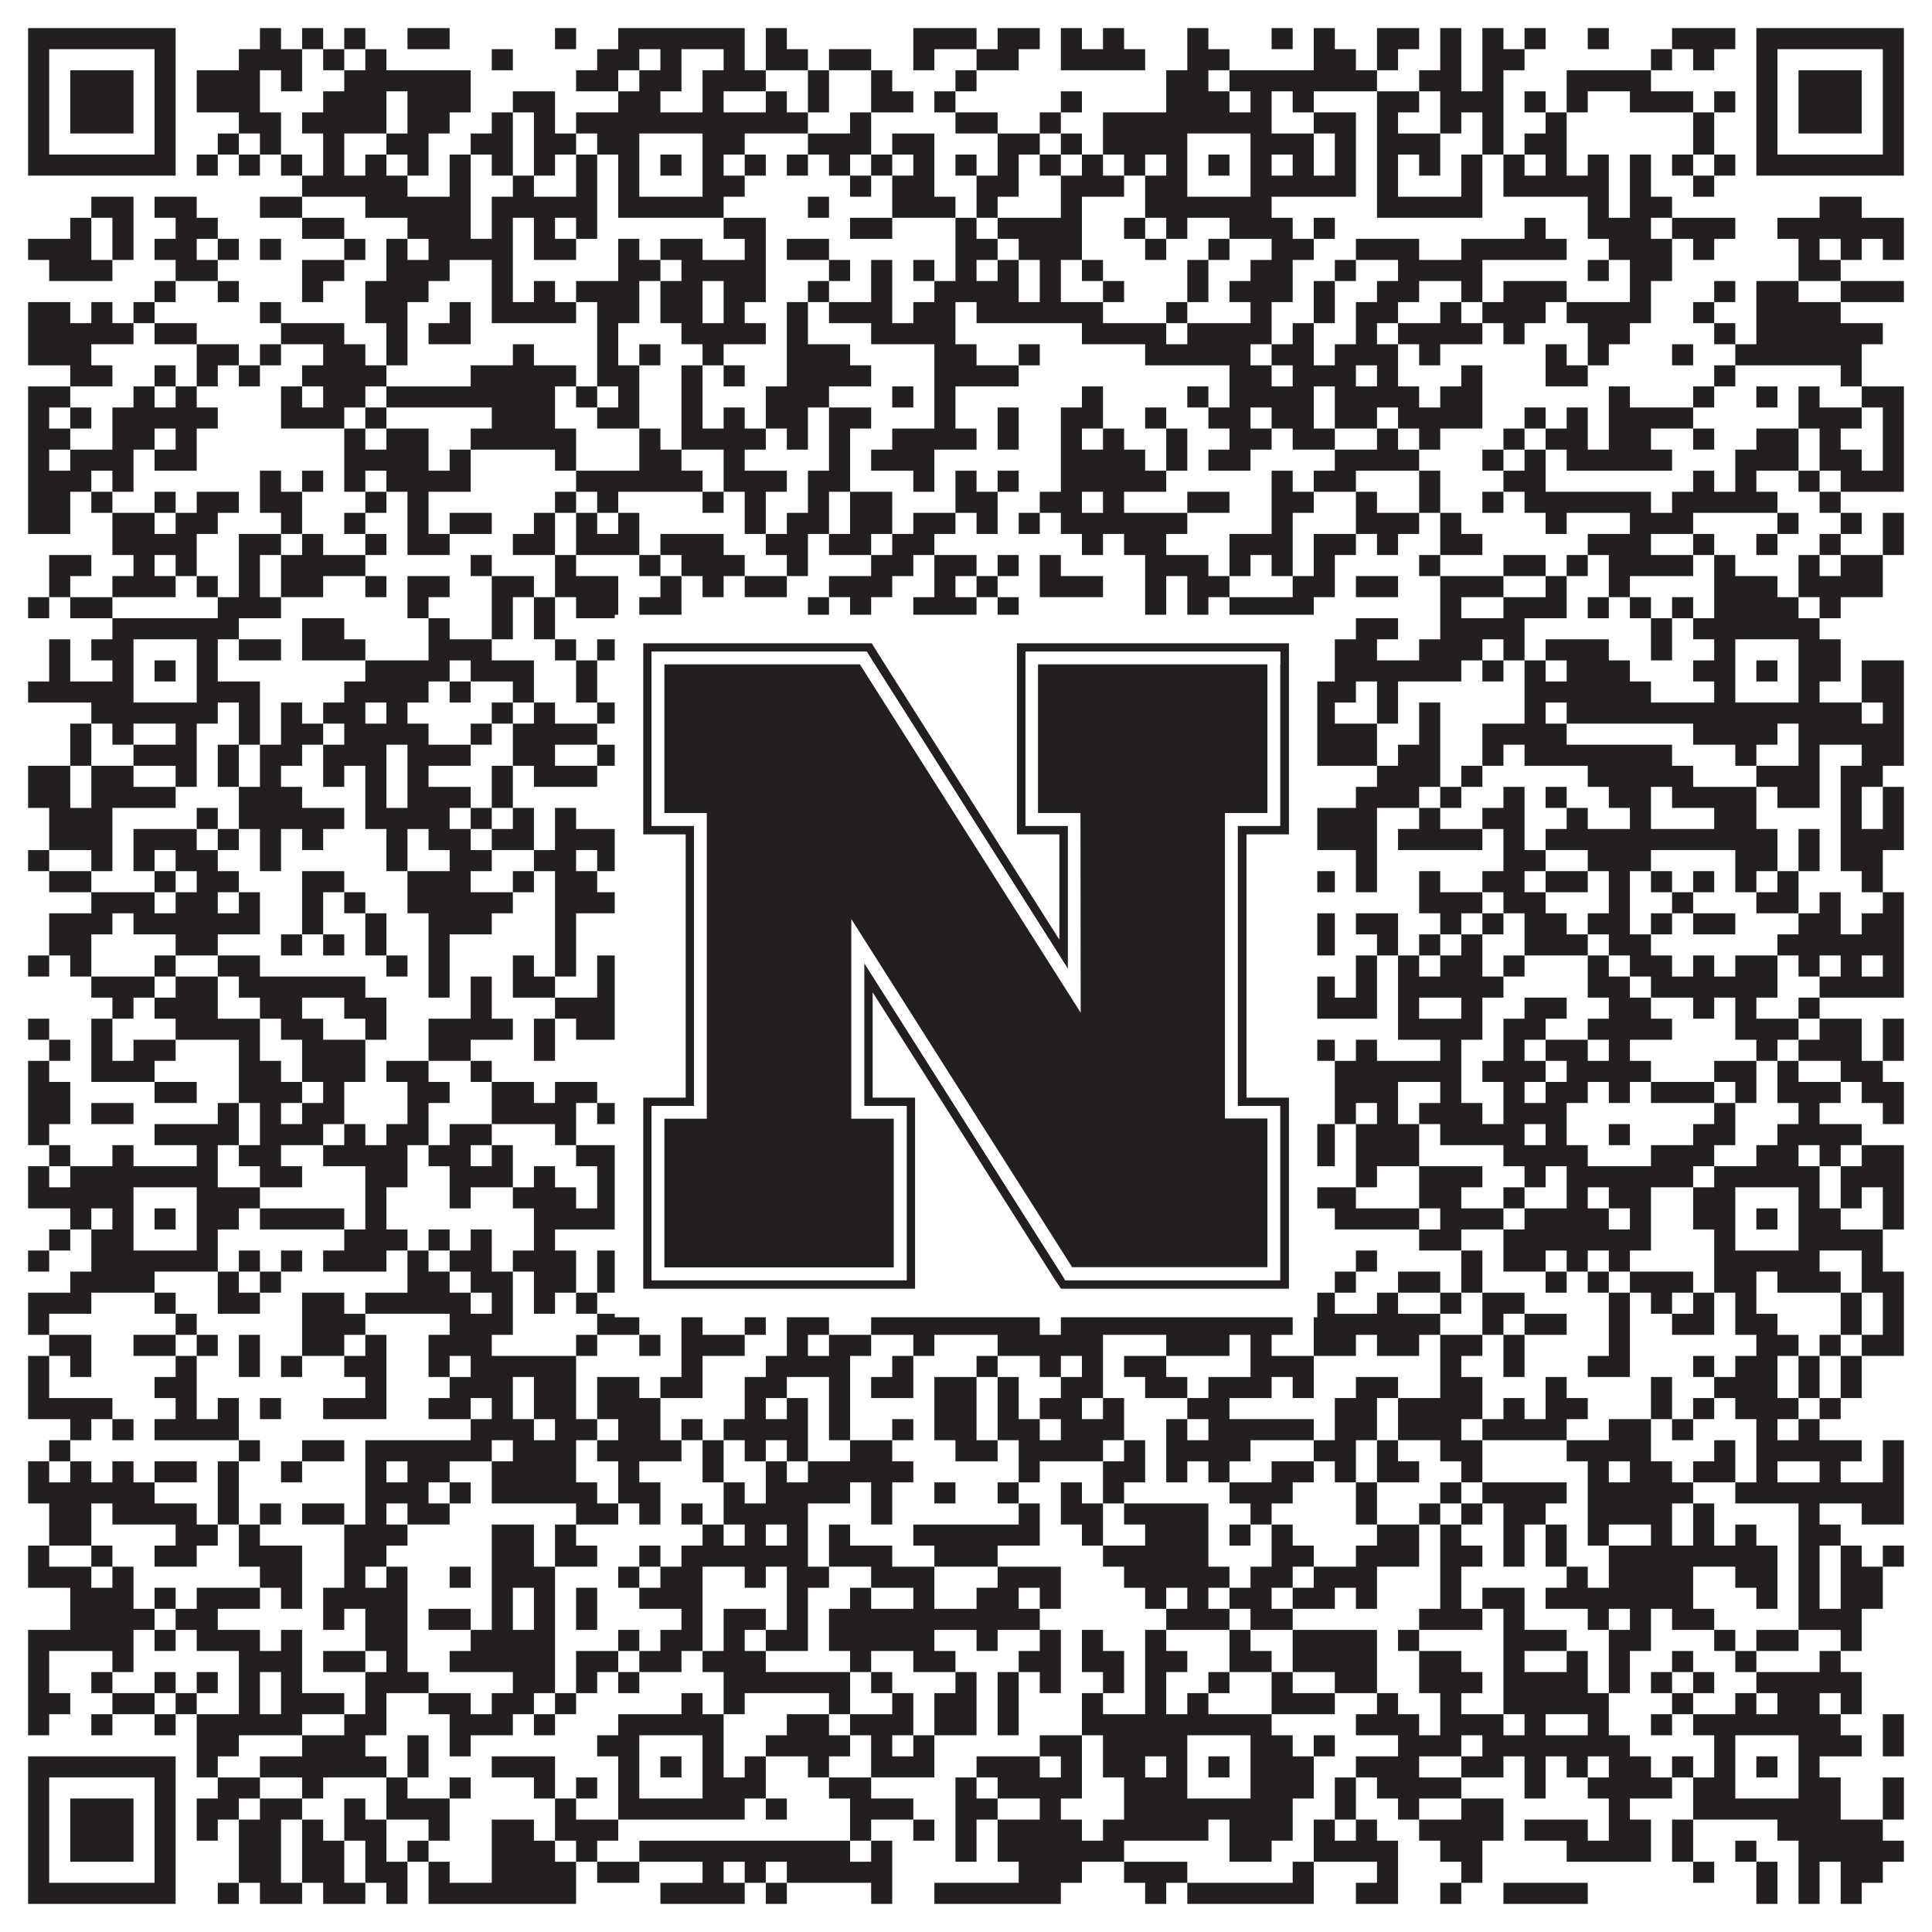
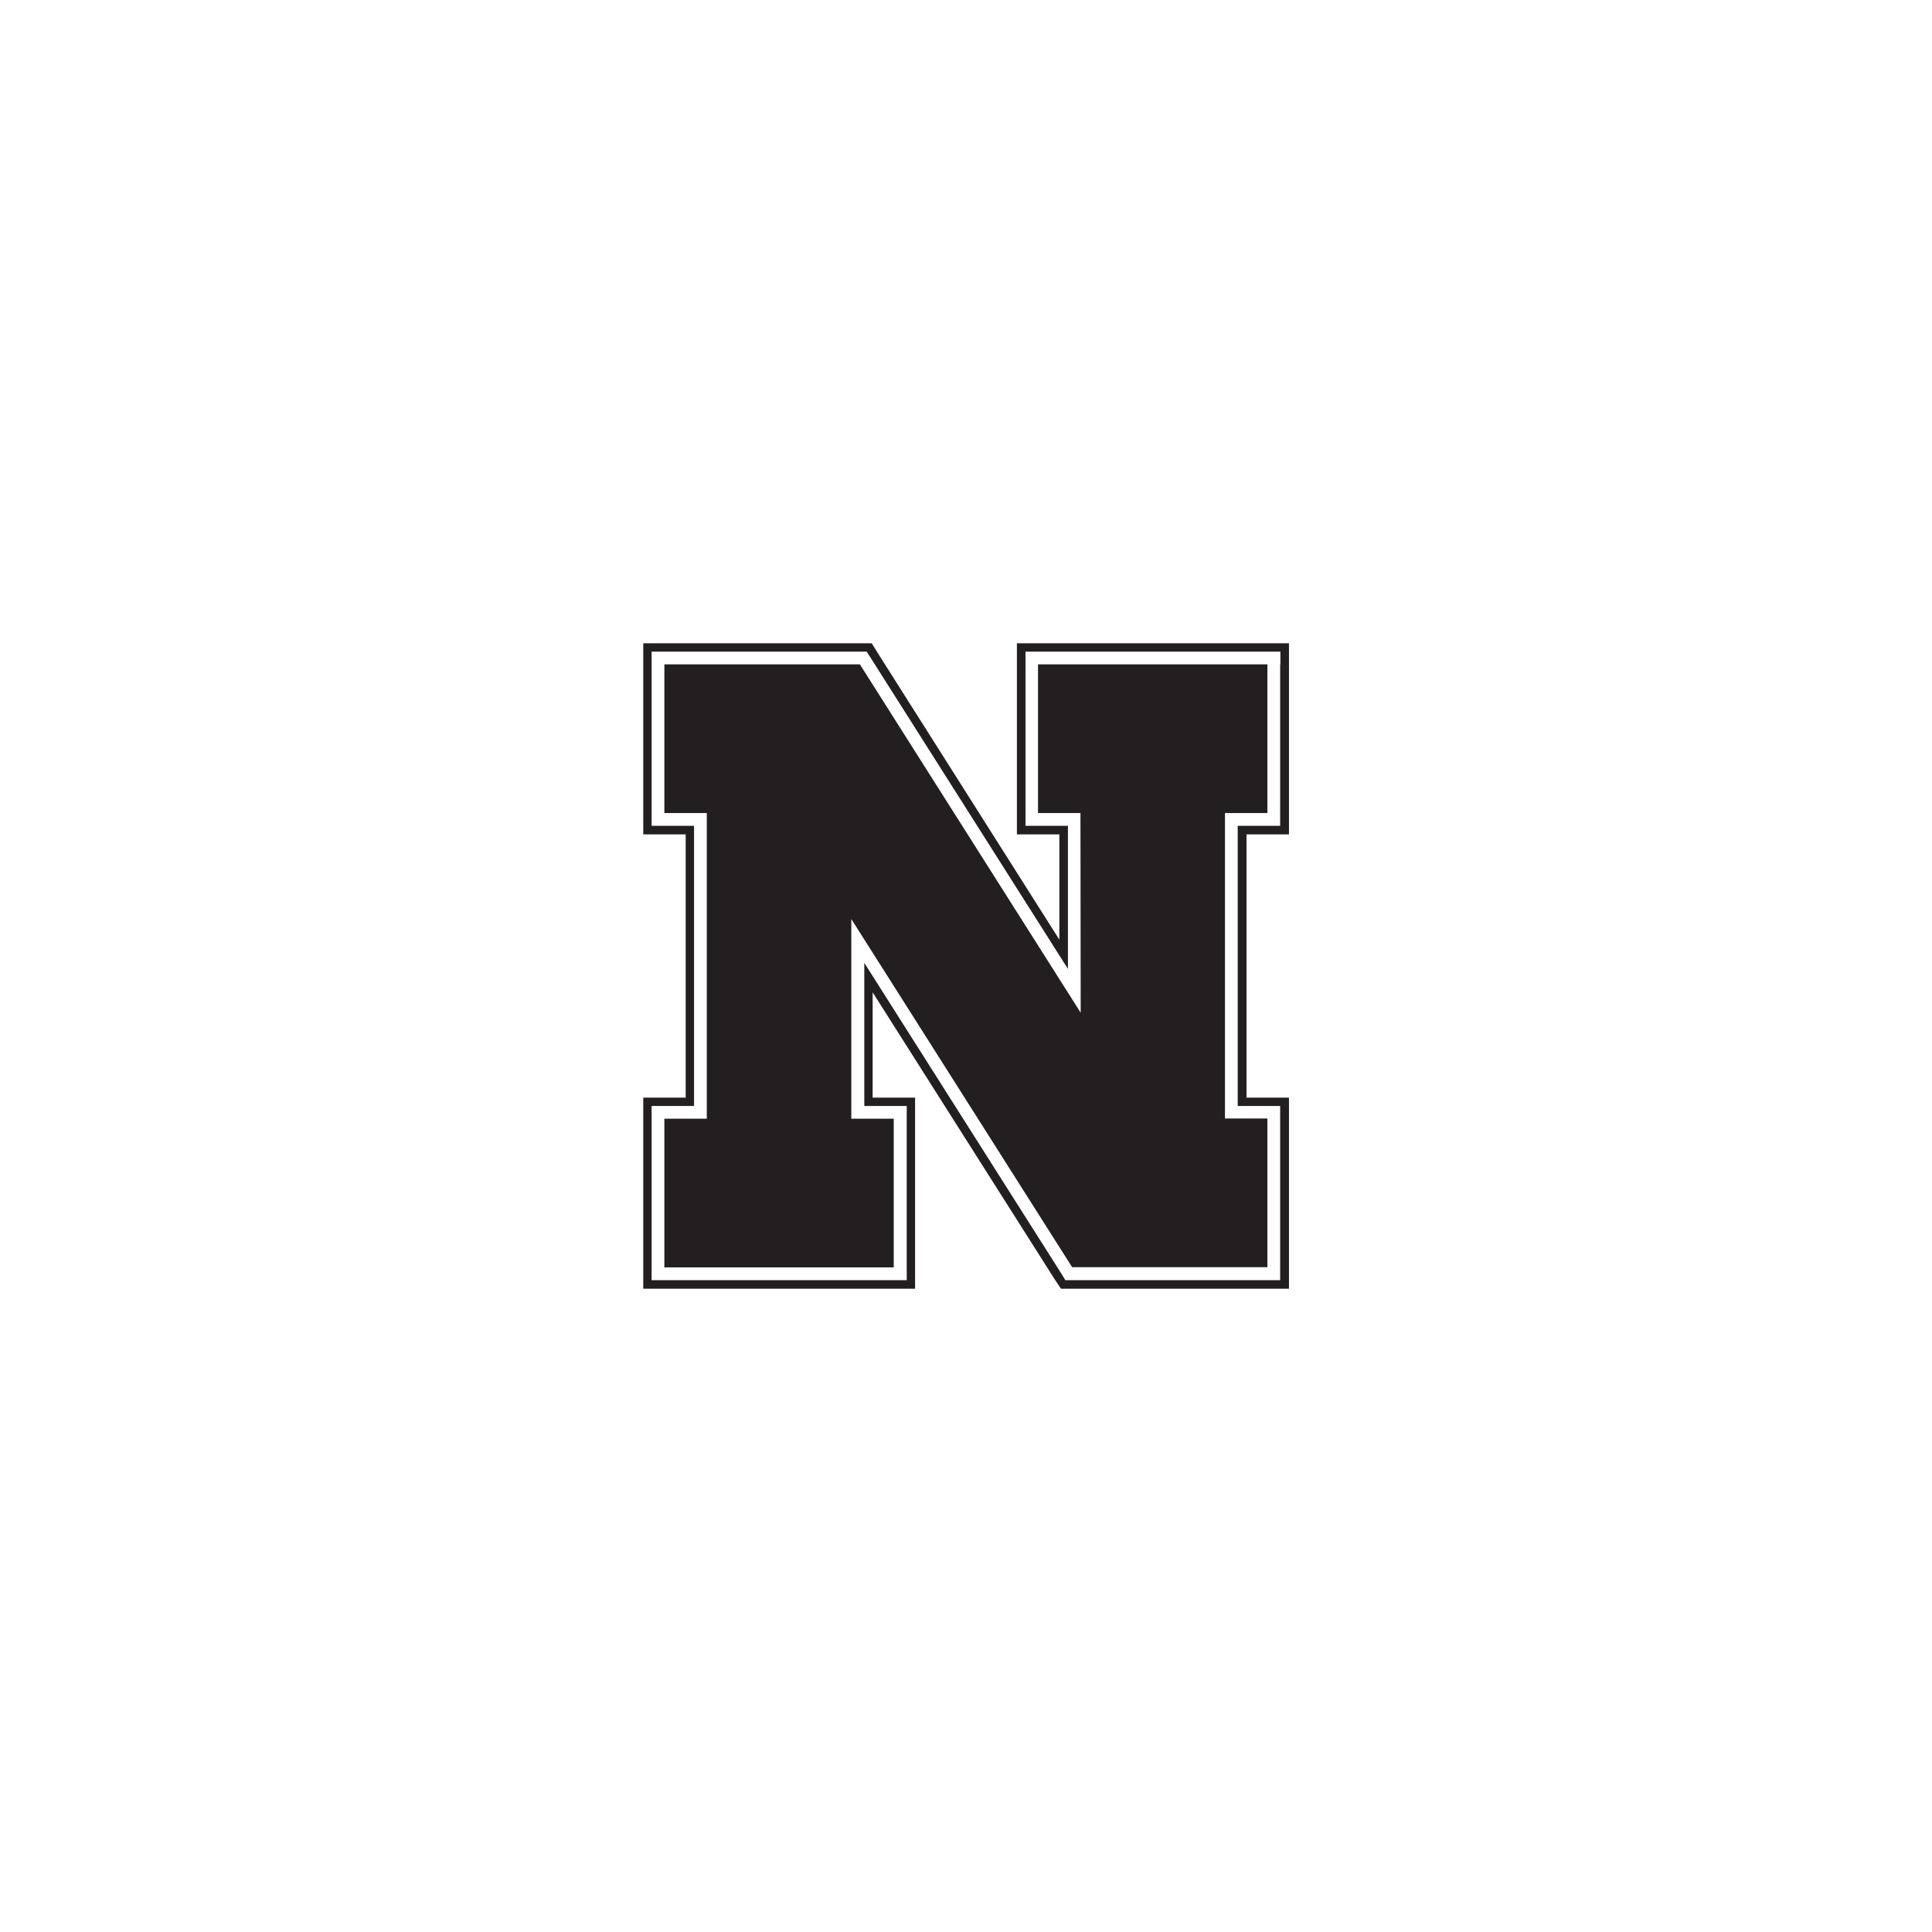
<svg xmlns="http://www.w3.org/2000/svg" version="1.1" width="1100px" height="1100px" viewBox="0 0 1100 1100">
-   <rect x="0" y="0" width="1100" height="1100" fill="#ffffff" fill-opacity="1" />
-   <path fill="#231f20" fill-opacity="1" d="M16,16L100,16L100,28L16,28ZM148,16L160,16L160,28L148,28ZM172,16L184,16L184,28L172,28ZM196,16L208,16L208,28L196,28ZM232,16L256,16L256,28L232,28ZM316,16L328,16L328,28L316,28ZM352,16L424,16L424,28L352,28ZM436,16L448,16L448,28L436,28ZM520,16L556,16L556,28L520,28ZM568,16L592,16L592,28L568,28ZM604,16L616,16L616,28L604,28ZM628,16L640,16L640,28L628,28ZM676,16L688,16L688,28L676,28ZM724,16L736,16L736,28L724,28ZM748,16L760,16L760,28L748,28ZM784,16L808,16L808,28L784,28ZM820,16L832,16L832,28L820,28ZM844,16L856,16L856,28L844,28ZM868,16L880,16L880,28L868,28ZM904,16L916,16L916,28L904,28ZM952,16L988,16L988,28L952,28ZM1000,16L1084,16L1084,28L1000,28ZM16,28L28,28L28,40L16,40ZM88,28L100,28L100,40L88,40ZM136,28L172,28L172,40L136,40ZM184,28L196,28L196,40L184,40ZM208,28L220,28L220,40L208,40ZM280,28L292,28L292,40L280,40ZM340,28L364,28L364,40L340,40ZM376,28L388,28L388,40L376,40ZM412,28L424,28L424,40L412,40ZM436,28L460,28L460,40L436,40ZM472,28L496,28L496,40L472,40ZM520,28L532,28L532,40L520,40ZM556,28L580,28L580,40L556,40ZM604,28L652,28L652,40L604,40ZM676,28L700,28L700,40L676,40ZM748,28L772,28L772,40L748,40ZM784,28L796,28L796,40L784,40ZM820,28L832,28L832,40L820,40ZM844,28L868,28L868,40L844,40ZM940,28L952,28L952,40L940,40ZM964,28L976,28L976,40L964,40ZM1000,28L1012,28L1012,40L1000,40ZM1072,28L1084,28L1084,40L1072,40ZM16,40L28,40L28,52L16,52ZM40,40L76,40L76,52L40,52ZM88,40L100,40L100,52L88,52ZM112,40L148,40L148,52L112,52ZM160,40L172,40L172,52L160,52ZM196,40L268,40L268,52L196,52ZM328,40L352,40L352,52L328,52ZM364,40L388,40L388,52L364,52ZM400,40L436,40L436,52L400,52ZM460,40L472,40L472,52L460,52ZM496,40L508,40L508,52L496,52ZM544,40L556,40L556,52L544,52ZM664,40L688,40L688,52L664,52ZM700,40L784,40L784,52L700,52ZM808,40L832,40L832,52L808,52ZM844,40L856,40L856,52L844,52ZM892,40L940,40L940,52L892,52ZM1000,40L1012,40L1012,52L1000,52ZM1024,40L1060,40L1060,52L1024,52ZM1072,40L1084,40L1084,52L1072,52ZM16,52L28,52L28,64L16,64ZM40,52L76,52L76,64L40,64ZM88,52L100,52L100,64L88,64ZM112,52L148,52L148,64L112,64ZM184,52L220,52L220,64L184,64ZM232,52L268,52L268,64L232,64ZM292,52L316,52L316,64L292,64ZM352,52L376,52L376,64L352,64ZM400,52L412,52L412,64L400,64ZM436,52L448,52L448,64L436,64ZM460,52L472,52L472,64L460,64ZM496,52L520,52L520,64L496,64ZM532,52L544,52L544,64L532,64ZM604,52L616,52L616,64L604,64ZM664,52L700,52L700,64L664,64ZM712,52L724,52L724,64L712,64ZM736,52L748,52L748,64L736,64ZM784,52L808,52L808,64L784,64ZM820,52L856,52L856,64L820,64ZM868,52L880,52L880,64L868,64ZM892,52L904,52L904,64L892,64ZM928,52L964,52L964,64L928,64ZM976,52L988,52L988,64L976,64ZM1000,52L1012,52L1012,64L1000,64ZM1024,52L1060,52L1060,64L1024,64ZM1072,52L1084,52L1084,64L1072,64ZM16,64L28,64L28,76L16,76ZM40,64L76,64L76,76L40,76ZM88,64L100,64L100,76L88,76ZM136,64L160,64L160,76L136,76ZM172,64L220,64L220,76L172,76ZM232,64L256,64L256,76L232,76ZM280,64L292,64L292,76L280,76ZM304,64L316,64L316,76L304,76ZM328,64L460,64L460,76L328,76ZM484,64L496,64L496,76L484,76ZM544,64L568,64L568,76L544,76ZM592,64L604,64L604,76L592,76ZM628,64L724,64L724,76L628,76ZM748,64L772,64L772,76L748,76ZM784,64L796,64L796,76L784,76ZM820,64L832,64L832,76L820,76ZM844,64L856,64L856,76L844,76ZM880,64L892,64L892,76L880,76ZM964,64L976,64L976,76L964,76ZM1000,64L1012,64L1012,76L1000,76ZM1024,64L1060,64L1060,76L1024,76ZM1072,64L1084,64L1084,76L1072,76ZM16,76L28,76L28,88L16,88ZM88,76L100,76L100,88L88,88ZM124,76L136,76L136,88L124,88ZM148,76L160,76L160,88L148,88ZM184,76L196,76L196,88L184,88ZM220,76L244,76L244,88L220,88ZM268,76L292,76L292,88L268,88ZM304,76L328,76L328,88L304,88ZM340,76L364,76L364,88L340,88ZM400,76L424,76L424,88L400,88ZM460,76L496,76L496,88L460,88ZM508,76L532,76L532,88L508,88ZM568,76L592,76L592,88L568,88ZM604,76L616,76L616,88L604,88ZM628,76L676,76L676,88L628,88ZM712,76L748,76L748,88L712,88ZM760,76L772,76L772,88L760,88ZM784,76L820,76L820,88L784,88ZM844,76L856,76L856,88L844,88ZM868,76L892,76L892,88L868,88ZM964,76L976,76L976,88L964,88ZM1000,76L1012,76L1012,88L1000,88ZM1072,76L1084,76L1084,88L1072,88ZM16,88L100,88L100,100L16,100ZM112,88L124,88L124,100L112,100ZM136,88L148,88L148,100L136,100ZM160,88L172,88L172,100L160,100ZM184,88L196,88L196,100L184,100ZM208,88L220,88L220,100L208,100ZM232,88L244,88L244,100L232,100ZM256,88L268,88L268,100L256,100ZM280,88L292,88L292,100L280,100ZM304,88L316,88L316,100L304,100ZM328,88L340,88L340,100L328,100ZM352,88L364,88L364,100L352,100ZM376,88L388,88L388,100L376,100ZM400,88L412,88L412,100L400,100ZM424,88L436,88L436,100L424,100ZM448,88L460,88L460,100L448,100ZM472,88L484,88L484,100L472,100ZM496,88L508,88L508,100L496,100ZM520,88L532,88L532,100L520,100ZM544,88L556,88L556,100L544,100ZM568,88L580,88L580,100L568,100ZM592,88L604,88L604,100L592,100ZM616,88L628,88L628,100L616,100ZM640,88L652,88L652,100L640,100ZM664,88L676,88L676,100L664,100ZM688,88L700,88L700,100L688,100ZM712,88L724,88L724,100L712,100ZM736,88L748,88L748,100L736,100ZM760,88L772,88L772,100L760,100ZM784,88L796,88L796,100L784,100ZM808,88L820,88L820,100L808,100ZM832,88L844,88L844,100L832,100ZM856,88L868,88L868,100L856,100ZM880,88L892,88L892,100L880,100ZM904,88L916,88L916,100L904,100ZM928,88L940,88L940,100L928,100ZM952,88L964,88L964,100L952,100ZM976,88L988,88L988,100L976,100ZM1000,88L1084,88L1084,100L1000,100ZM172,100L232,100L232,112L172,112ZM256,100L268,100L268,112L256,112ZM292,100L304,100L304,112L292,112ZM328,100L340,100L340,112L328,112ZM352,100L364,100L364,112L352,112ZM400,100L424,100L424,112L400,112ZM484,100L496,100L496,112L484,112ZM508,100L532,100L532,112L508,112ZM556,100L580,100L580,112L556,112ZM604,100L640,100L640,112L604,112ZM652,100L676,100L676,112L652,112ZM712,100L772,100L772,112L712,112ZM784,100L796,100L796,112L784,112ZM832,100L844,100L844,112L832,112ZM856,100L916,100L916,112L856,112ZM928,100L940,100L940,112L928,112ZM964,100L976,100L976,112L964,112ZM52,112L76,112L76,124L52,124ZM88,112L112,112L112,124L88,124ZM148,112L172,112L172,124L148,124ZM208,112L268,112L268,124L208,124ZM280,112L340,112L340,124L280,124ZM352,112L412,112L412,124L352,124ZM460,112L472,112L472,124L460,124ZM508,112L544,112L544,124L508,124ZM556,112L568,112L568,124L556,124ZM604,112L616,112L616,124L604,124ZM652,112L724,112L724,124L652,124ZM784,112L844,112L844,124L784,124ZM904,112L916,112L916,124L904,124ZM928,112L952,112L952,124L928,124ZM1036,112L1060,112L1060,124L1036,124ZM40,124L52,124L52,136L40,136ZM64,124L76,124L76,136L64,136ZM100,124L124,124L124,136L100,136ZM172,124L196,124L196,136L172,136ZM232,124L268,124L268,136L232,136ZM280,124L292,124L292,136L280,136ZM304,124L316,124L316,136L304,136ZM328,124L340,124L340,136L328,136ZM412,124L436,124L436,136L412,136ZM484,124L508,124L508,136L484,136ZM544,124L556,124L556,136L544,136ZM568,124L616,124L616,136L568,136ZM640,124L652,124L652,136L640,136ZM664,124L676,124L676,136L664,136ZM700,124L736,124L736,136L700,136ZM748,124L760,124L760,136L748,136ZM868,124L880,124L880,136L868,136ZM904,124L940,124L940,136L904,136ZM952,124L988,124L988,136L952,136ZM1012,124L1084,124L1084,136L1012,136ZM16,136L52,136L52,148L16,148ZM64,136L76,136L76,148L64,148ZM88,136L112,136L112,148L88,148ZM124,136L136,136L136,148L124,148ZM148,136L160,136L160,148L148,148ZM196,136L208,136L208,148L196,148ZM220,136L232,136L232,148L220,148ZM244,136L292,136L292,148L244,148ZM304,136L328,136L328,148L304,148ZM352,136L364,136L364,148L352,148ZM376,136L400,136L400,148L376,148ZM424,136L436,136L436,148L424,148ZM448,136L472,136L472,148L448,148ZM544,136L568,136L568,148L544,148ZM580,136L616,136L616,148L580,148ZM652,136L664,136L664,148L652,148ZM688,136L700,136L700,148L688,148ZM724,136L748,136L748,148L724,148ZM772,136L808,136L808,148L772,148ZM832,136L892,136L892,148L832,148ZM916,136L952,136L952,148L916,148ZM964,136L976,136L976,148L964,148ZM1024,136L1036,136L1036,148L1024,148ZM1048,136L1060,136L1060,148L1048,148ZM1072,136L1084,136L1084,148L1072,148ZM28,148L64,148L64,160L28,160ZM100,148L124,148L124,160L100,160ZM172,148L196,148L196,160L172,160ZM220,148L256,148L256,160L220,160ZM280,148L292,148L292,160L280,160ZM352,148L376,148L376,160L352,160ZM388,148L436,148L436,160L388,160ZM472,148L484,148L484,160L472,160ZM496,148L508,148L508,160L496,160ZM520,148L532,148L532,160L520,160ZM544,148L556,148L556,160L544,160ZM568,148L580,148L580,160L568,160ZM592,148L604,148L604,160L592,160ZM616,148L628,148L628,160L616,160ZM676,148L688,148L688,160L676,160ZM712,148L736,148L736,160L712,160ZM760,148L772,148L772,160L760,160ZM796,148L844,148L844,160L796,160ZM904,148L916,148L916,160L904,160ZM928,148L952,148L952,160L928,160ZM1024,148L1048,148L1048,160L1024,160ZM88,160L100,160L100,172L88,172ZM124,160L136,160L136,172L124,172ZM172,160L184,160L184,172L172,172ZM208,160L244,160L244,172L208,172ZM280,160L292,160L292,172L280,172ZM304,160L316,160L316,172L304,172ZM328,160L364,160L364,172L328,172ZM376,160L400,160L400,172L376,172ZM412,160L436,160L436,172L412,172ZM460,160L472,160L472,172L460,172ZM496,160L508,160L508,172L496,172ZM532,160L580,160L580,172L532,172ZM592,160L604,160L604,172L592,172ZM628,160L640,160L640,172L628,172ZM676,160L688,160L688,172L676,172ZM700,160L736,160L736,172L700,172ZM748,160L760,160L760,172L748,172ZM784,160L808,160L808,172L784,172ZM832,160L844,160L844,172L832,172ZM856,160L892,160L892,172L856,172ZM928,160L940,160L940,172L928,172ZM976,160L988,160L988,172L976,172ZM1000,160L1024,160L1024,172L1000,172ZM1048,160L1084,160L1084,172L1048,172ZM16,172L40,172L40,184L16,184ZM52,172L64,172L64,184L52,184ZM76,172L88,172L88,184L76,184ZM148,172L160,172L160,184L148,184ZM208,172L232,172L232,184L208,184ZM256,172L268,172L268,184L256,184ZM280,172L328,172L328,184L280,184ZM340,172L364,172L364,184L340,184ZM376,172L400,172L400,184L376,184ZM412,172L424,172L424,184L412,184ZM448,172L460,172L460,184L448,184ZM472,172L508,172L508,184L472,184ZM520,172L544,172L544,184L520,184ZM556,172L628,172L628,184L556,184ZM664,172L676,172L676,184L664,184ZM712,172L724,172L724,184L712,184ZM748,172L760,172L760,184L748,184ZM772,172L796,172L796,184L772,184ZM820,172L832,172L832,184L820,184ZM844,172L880,172L880,184L844,184ZM892,172L940,172L940,184L892,184ZM964,172L976,172L976,184L964,184ZM1000,172L1048,172L1048,184L1000,184ZM16,184L76,184L76,196L16,196ZM88,184L112,184L112,196L88,196ZM160,184L196,184L196,196L160,196ZM220,184L232,184L232,196L220,196ZM244,184L268,184L268,196L244,196ZM340,184L352,184L352,196L340,196ZM388,184L436,184L436,196L388,196ZM448,184L460,184L460,196L448,196ZM496,184L544,184L544,196L496,196ZM616,184L664,184L664,196L616,196ZM676,184L724,184L724,196L676,196ZM736,184L748,184L748,196L736,196ZM772,184L784,184L784,196L772,196ZM796,184L844,184L844,196L796,196ZM856,184L868,184L868,196L856,196ZM904,184L928,184L928,196L904,196ZM976,184L988,184L988,196L976,196ZM1000,184L1072,184L1072,196L1000,196ZM16,196L52,196L52,208L16,208ZM112,196L136,196L136,208L112,208ZM148,196L160,196L160,208L148,208ZM184,196L208,196L208,208L184,208ZM220,196L232,196L232,208L220,208ZM292,196L304,196L304,208L292,208ZM340,196L352,196L352,208L340,208ZM364,196L376,196L376,208L364,208ZM400,196L412,196L412,208L400,208ZM448,196L484,196L484,208L448,208ZM532,196L556,196L556,208L532,208ZM580,196L592,196L592,208L580,208ZM652,196L712,196L712,208L652,208ZM724,196L748,196L748,208L724,208ZM760,196L796,196L796,208L760,208ZM808,196L820,196L820,208L808,208ZM880,196L892,196L892,208L880,208ZM904,196L916,196L916,208L904,208ZM952,196L964,196L964,208L952,208ZM988,196L1060,196L1060,208L988,208ZM40,208L64,208L64,220L40,220ZM88,208L100,208L100,220L88,220ZM112,208L124,208L124,220L112,220ZM136,208L148,208L148,220L136,220ZM172,208L220,208L220,220L172,220ZM268,208L328,208L328,220L268,220ZM340,208L364,208L364,220L340,220ZM388,208L400,208L400,220L388,220ZM412,208L424,208L424,220L412,220ZM448,208L496,208L496,220L448,220ZM532,208L580,208L580,220L532,220ZM700,208L724,208L724,220L700,220ZM736,208L772,208L772,220L736,220ZM784,208L796,208L796,220L784,220ZM832,208L844,208L844,220L832,220ZM880,208L904,208L904,220L880,220ZM976,208L988,208L988,220L976,220ZM1048,208L1060,208L1060,220L1048,220ZM16,220L40,220L40,232L16,232ZM76,220L88,220L88,232L76,232ZM100,220L112,220L112,232L100,232ZM160,220L172,220L172,232L160,232ZM184,220L208,220L208,232L184,232ZM220,220L316,220L316,232L220,232ZM328,220L340,220L340,232L328,232ZM352,220L364,220L364,232L352,232ZM388,220L400,220L400,232L388,232ZM436,220L472,220L472,232L436,232ZM508,220L520,220L520,232L508,232ZM532,220L544,220L544,232L532,232ZM616,220L628,220L628,232L616,232ZM676,220L688,220L688,232L676,232ZM700,220L748,220L748,232L700,232ZM760,220L808,220L808,232L760,232ZM820,220L844,220L844,232L820,232ZM916,220L928,220L928,232L916,232ZM964,220L976,220L976,232L964,232ZM1000,220L1012,220L1012,232L1000,232ZM1024,220L1036,220L1036,232L1024,232ZM1060,220L1084,220L1084,232L1060,232ZM16,232L28,232L28,244L16,244ZM40,232L52,232L52,244L40,244ZM64,232L124,232L124,244L64,244ZM160,232L196,232L196,244L160,244ZM208,232L220,232L220,244L208,244ZM280,232L316,232L316,244L280,244ZM340,232L364,232L364,244L340,244ZM388,232L400,232L400,244L388,244ZM412,232L424,232L424,244L412,244ZM436,232L460,232L460,244L436,244ZM472,232L496,232L496,244L472,244ZM532,232L544,232L544,244L532,244ZM568,232L580,232L580,244L568,244ZM604,232L628,232L628,244L604,244ZM652,232L664,232L664,244L652,244ZM688,232L712,232L712,244L688,244ZM724,232L748,232L748,244L724,244ZM760,232L784,232L784,244L760,244ZM796,232L844,232L844,244L796,244ZM868,232L880,232L880,244L868,244ZM892,232L904,232L904,244L892,244ZM916,232L964,232L964,244L916,244ZM1024,232L1060,232L1060,244L1024,244ZM1072,232L1084,232L1084,244L1072,244ZM16,244L40,244L40,256L16,256ZM64,244L88,244L88,256L64,256ZM100,244L112,244L112,256L100,256ZM196,244L208,244L208,256L196,256ZM220,244L244,244L244,256L220,256ZM268,244L328,244L328,256L268,256ZM364,244L376,244L376,256L364,256ZM388,244L436,244L436,256L388,256ZM448,244L460,244L460,256L448,256ZM472,244L484,244L484,256L472,256ZM508,244L556,244L556,256L508,256ZM568,244L580,244L580,256L568,256ZM604,244L616,244L616,256L604,256ZM628,244L640,244L640,256L628,256ZM664,244L676,244L676,256L664,256ZM700,244L724,244L724,256L700,256ZM736,244L760,244L760,256L736,256ZM784,244L796,244L796,256L784,256ZM808,244L820,244L820,256L808,256ZM856,244L868,244L868,256L856,256ZM880,244L904,244L904,256L880,256ZM916,244L940,244L940,256L916,256ZM964,244L976,244L976,256L964,256ZM1000,244L1024,244L1024,256L1000,256ZM1036,244L1048,244L1048,256L1036,256ZM1072,244L1084,244L1084,256L1072,256ZM16,256L28,256L28,268L16,268ZM40,256L76,256L76,268L40,268ZM88,256L112,256L112,268L88,268ZM196,256L244,256L244,268L196,268ZM256,256L268,256L268,268L256,268ZM316,256L328,256L328,268L316,268ZM364,256L388,256L388,268L364,268ZM412,256L424,256L424,268L412,268ZM472,256L484,256L484,268L472,268ZM496,256L532,256L532,268L496,268ZM604,256L652,256L652,268L604,268ZM664,256L676,256L676,268L664,268ZM688,256L712,256L712,268L688,268ZM760,256L808,256L808,268L760,268ZM844,256L856,256L856,268L844,268ZM868,256L880,256L880,268L868,268ZM892,256L952,256L952,268L892,268ZM988,256L1024,256L1024,268L988,268ZM1036,256L1060,256L1060,268L1036,268ZM1072,256L1084,256L1084,268L1072,268ZM16,268L52,268L52,280L16,280ZM64,268L76,268L76,280L64,280ZM148,268L160,268L160,280L148,280ZM172,268L184,268L184,280L172,280ZM196,268L208,268L208,280L196,280ZM220,268L268,268L268,280L220,280ZM328,268L400,268L400,280L328,280ZM412,268L448,268L448,280L412,280ZM460,268L484,268L484,280L460,280ZM520,268L532,268L532,280L520,280ZM544,268L556,268L556,280L544,280ZM568,268L580,268L580,280L568,280ZM604,268L664,268L664,280L604,280ZM724,268L736,268L736,280L724,280ZM748,268L772,268L772,280L748,280ZM808,268L820,268L820,280L808,280ZM856,268L880,268L880,280L856,280ZM964,268L976,268L976,280L964,280ZM988,268L1000,268L1000,280L988,280ZM1024,268L1036,268L1036,280L1024,280ZM1048,268L1084,268L1084,280L1048,280ZM16,280L40,280L40,292L16,292ZM52,280L64,280L64,292L52,292ZM88,280L100,280L100,292L88,292ZM112,280L136,280L136,292L112,292ZM148,280L172,280L172,292L148,292ZM208,280L220,280L220,292L208,292ZM232,280L244,280L244,292L232,292ZM316,280L328,280L328,292L316,292ZM340,280L352,280L352,292L340,292ZM400,280L412,280L412,292L400,292ZM424,280L436,280L436,292L424,292ZM460,280L472,280L472,292L460,292ZM484,280L508,280L508,292L484,292ZM544,280L568,280L568,292L544,292ZM592,280L616,280L616,292L592,292ZM628,280L640,280L640,292L628,292ZM676,280L700,280L700,292L676,292ZM724,280L748,280L748,292L724,292ZM772,280L784,280L784,292L772,292ZM808,280L820,280L820,292L808,292ZM844,280L856,280L856,292L844,292ZM868,280L940,280L940,292L868,292ZM952,280L1012,280L1012,292L952,292ZM1036,280L1048,280L1048,292L1036,292ZM16,292L40,292L40,304L16,304ZM64,292L88,292L88,304L64,304ZM100,292L124,292L124,304L100,304ZM160,292L172,292L172,304L160,304ZM196,292L208,292L208,304L196,304ZM232,292L244,292L244,304L232,304ZM256,292L280,292L280,304L256,304ZM304,292L316,292L316,304L304,304ZM328,292L340,292L340,304L328,304ZM352,292L364,292L364,304L352,304ZM424,292L436,292L436,304L424,304ZM448,292L472,292L472,304L448,304ZM484,292L508,292L508,304L484,304ZM520,292L544,292L544,304L520,304ZM556,292L568,292L568,304L556,304ZM580,292L592,292L592,304L580,304ZM604,292L676,292L676,304L604,304ZM724,292L736,292L736,304L724,304ZM772,292L808,292L808,304L772,304ZM820,292L832,292L832,304L820,304ZM880,292L892,292L892,304L880,304ZM928,292L964,292L964,304L928,304ZM1012,292L1024,292L1024,304L1012,304ZM1048,292L1060,292L1060,304L1048,304ZM1072,292L1084,292L1084,304L1072,304ZM64,304L112,304L112,316L64,316ZM136,304L160,304L160,316L136,316ZM172,304L184,304L184,316L172,316ZM208,304L220,304L220,316L208,316ZM232,304L256,304L256,316L232,316ZM292,304L316,304L316,316L292,316ZM328,304L364,304L364,316L328,316ZM376,304L412,304L412,316L376,316ZM436,304L460,304L460,316L436,316ZM472,304L496,304L496,316L472,316ZM508,304L532,304L532,316L508,316ZM616,304L628,304L628,316L616,316ZM640,304L664,304L664,316L640,316ZM700,304L736,304L736,316L700,316ZM748,304L772,304L772,316L748,316ZM784,304L796,304L796,316L784,316ZM820,304L844,304L844,316L820,316ZM904,304L940,304L940,316L904,316ZM964,304L976,304L976,316L964,316ZM1000,304L1012,304L1012,316L1000,316ZM1036,304L1048,304L1048,316L1036,316ZM1072,304L1084,304L1084,316L1072,316ZM28,316L52,316L52,328L28,328ZM76,316L88,316L88,328L76,328ZM100,316L112,316L112,328L100,328ZM136,316L148,316L148,328L136,328ZM160,316L208,316L208,328L160,328ZM268,316L280,316L280,328L268,328ZM316,316L328,316L328,328L316,328ZM364,316L376,316L376,328L364,328ZM388,316L424,316L424,328L388,328ZM448,316L460,316L460,328L448,328ZM496,316L520,316L520,328L496,328ZM532,316L556,316L556,328L532,328ZM568,316L580,316L580,328L568,328ZM592,316L604,316L604,328L592,328ZM652,316L688,316L688,328L652,328ZM700,316L712,316L712,328L700,328ZM724,316L736,316L736,328L724,328ZM748,316L760,316L760,328L748,328ZM808,316L820,316L820,328L808,328ZM856,316L880,316L880,328L856,328ZM892,316L904,316L904,328L892,328ZM916,316L964,316L964,328L916,328ZM976,316L988,316L988,328L976,328ZM1024,316L1036,316L1036,328L1024,328ZM1048,316L1072,316L1072,328L1048,328ZM28,328L40,328L40,340L28,340ZM64,328L100,328L100,340L64,340ZM112,328L124,328L124,340L112,340ZM136,328L148,328L148,340L136,340ZM160,328L184,328L184,340L160,340ZM208,328L220,328L220,340L208,340ZM232,328L256,328L256,340L232,340ZM280,328L304,328L304,340L280,340ZM316,328L352,328L352,340L316,340ZM376,328L388,328L388,340L376,340ZM400,328L412,328L412,340L400,340ZM424,328L448,328L448,340L424,340ZM472,328L508,328L508,340L472,340ZM532,328L544,328L544,340L532,340ZM556,328L568,328L568,340L556,340ZM592,328L628,328L628,340L592,340ZM652,328L664,328L664,340L652,340ZM676,328L700,328L700,340L676,340ZM736,328L760,328L760,340L736,340ZM772,328L796,328L796,340L772,340ZM820,328L856,328L856,340L820,340ZM880,328L892,328L892,340L880,340ZM916,328L928,328L928,340L916,340ZM976,328L1012,328L1012,340L976,340ZM1024,328L1072,328L1072,340L1024,340ZM16,340L28,340L28,352L16,352ZM40,340L64,340L64,352L40,352ZM124,340L160,340L160,352L124,352ZM232,340L244,340L244,352L232,352ZM280,340L292,340L292,352L280,352ZM304,340L316,340L316,352L304,352ZM328,340L352,340L352,352L328,352ZM364,340L388,340L388,352L364,352ZM460,340L472,340L472,352L460,352ZM484,340L496,340L496,352L484,352ZM520,340L556,340L556,352L520,352ZM568,340L580,340L580,352L568,352ZM652,340L664,340L664,352L652,352ZM676,340L688,340L688,352L676,352ZM700,340L748,340L748,352L700,352ZM820,340L832,340L832,352L820,352ZM856,340L892,340L892,352L856,352ZM904,340L916,340L916,352L904,352ZM928,340L940,340L940,352L928,352ZM952,340L964,340L964,352L952,352ZM976,340L1024,340L1024,352L976,352ZM1036,340L1048,340L1048,352L1036,352ZM64,352L136,352L136,364L64,364ZM172,352L196,352L196,364L172,364ZM244,352L256,352L256,364L244,364ZM280,352L292,352L292,364L280,364ZM304,352L316,352L316,364L304,364ZM352,352L412,352L412,364L352,364ZM424,352L448,352L448,364L424,364ZM460,352L484,352L484,364L460,364ZM496,352L532,352L532,364L496,364ZM544,352L604,352L604,364L544,364ZM616,352L640,352L640,364L616,364ZM664,352L724,352L724,364L664,364ZM772,352L796,352L796,364L772,364ZM820,352L868,352L868,364L820,364ZM940,352L952,352L952,364L940,364ZM964,352L1036,352L1036,364L964,364ZM28,364L40,364L40,376L28,376ZM52,364L76,364L76,376L52,376ZM112,364L124,364L124,376L112,376ZM136,364L160,364L160,376L136,376ZM172,364L208,364L208,376L172,376ZM244,364L280,364L280,376L244,376ZM316,364L328,364L328,376L316,376ZM340,364L364,364L364,376L340,376ZM400,364L424,364L424,376L400,376ZM448,364L460,364L460,376L448,376ZM472,364L496,364L496,376L472,376ZM508,364L520,364L520,376L508,376ZM544,364L568,364L568,376L544,376ZM592,364L628,364L628,376L592,376ZM640,364L652,364L652,376L640,376ZM664,364L676,364L676,376L664,376ZM712,364L724,364L724,376L712,376ZM760,364L784,364L784,376L760,376ZM808,364L844,364L844,376L808,376ZM856,364L868,364L868,376L856,376ZM880,364L916,364L916,376L880,376ZM940,364L952,364L952,376L940,376ZM976,364L988,364L988,376L976,376ZM1024,364L1048,364L1048,376L1024,376ZM28,376L40,376L40,388L28,388ZM64,376L76,376L76,388L64,388ZM88,376L100,376L100,388L88,388ZM112,376L124,376L124,388L112,388ZM208,376L256,376L256,388L208,388ZM268,376L304,376L304,388L268,388ZM328,376L340,376L340,388L328,388ZM352,376L364,376L364,388L352,388ZM376,376L388,376L388,388L376,388ZM400,376L436,376L436,388L400,388ZM460,376L484,376L484,388L460,388ZM508,376L520,376L520,388L508,388ZM544,376L604,376L604,388L544,388ZM628,376L640,376L640,388L628,388ZM664,376L676,376L676,388L664,388ZM688,376L700,376L700,388L688,388ZM712,376L736,376L736,388L712,388ZM760,376L832,376L832,388L760,388ZM844,376L856,376L856,388L844,388ZM868,376L880,376L880,388L868,388ZM892,376L928,376L928,388L892,388ZM964,376L988,376L988,388L964,388ZM1000,376L1012,376L1012,388L1000,388ZM1024,376L1048,376L1048,388L1024,388ZM1060,376L1084,376L1084,388L1060,388ZM16,388L76,388L76,400L16,400ZM112,388L148,388L148,400L112,400ZM196,388L244,388L244,400L196,400ZM256,388L268,388L268,400L256,400ZM292,388L304,388L304,400L292,400ZM328,388L340,388L340,400L328,400ZM352,388L364,388L364,400L352,400ZM400,388L412,388L412,400L400,400ZM424,388L436,388L436,400L424,400ZM484,388L496,388L496,400L484,400ZM520,388L544,388L544,400L520,400ZM556,388L580,388L580,400L556,400ZM592,388L604,388L604,400L592,400ZM628,388L676,388L676,400L628,400ZM712,388L724,388L724,400L712,400ZM736,388L772,388L772,400L736,400ZM784,388L796,388L796,400L784,400ZM868,388L940,388L940,400L868,400ZM976,388L988,388L988,400L976,400ZM1024,388L1036,388L1036,400L1024,400ZM1060,388L1084,388L1084,400L1060,400ZM52,400L124,400L124,412L52,412ZM136,400L148,400L148,412L136,412ZM160,400L172,400L172,412L160,412ZM184,400L208,400L208,412L184,412ZM220,400L232,400L232,412L220,412ZM280,400L292,400L292,412L280,412ZM304,400L316,400L316,412L304,412ZM340,400L412,400L412,412L340,412ZM436,400L448,400L448,412L436,412ZM496,400L556,400L556,412L496,412ZM592,400L604,400L604,412L592,412ZM616,400L628,400L628,412L616,412ZM664,400L736,400L736,412L664,412ZM748,400L760,400L760,412L748,412ZM784,400L796,400L796,412L784,412ZM808,400L820,400L820,412L808,412ZM868,400L880,400L880,412L868,412ZM892,400L1060,400L1060,412L892,412ZM1072,400L1084,400L1084,412L1072,412ZM40,412L52,412L52,424L40,424ZM64,412L76,412L76,424L64,424ZM100,412L112,412L112,424L100,424ZM136,412L148,412L148,424L136,424ZM160,412L184,412L184,424L160,424ZM196,412L244,412L244,424L196,424ZM268,412L280,412L280,424L268,424ZM292,412L340,412L340,424L292,424ZM364,412L376,412L376,424L364,424ZM388,412L424,412L424,424L388,424ZM448,412L460,412L460,424L448,424ZM520,412L556,412L556,424L520,424ZM580,412L592,412L592,424L580,424ZM604,412L640,412L640,424L604,424ZM676,412L688,412L688,424L676,424ZM700,412L736,412L736,424L700,424ZM748,412L784,412L784,424L748,424ZM808,412L820,412L820,424L808,424ZM844,412L892,412L892,424L844,424ZM964,412L1012,412L1012,424L964,424ZM1024,412L1084,412L1084,424L1024,424ZM40,424L52,424L52,436L40,436ZM76,424L112,424L112,436L76,436ZM124,424L136,424L136,436L124,436ZM148,424L172,424L172,436L148,436ZM184,424L220,424L220,436L184,436ZM232,424L268,424L268,436L232,436ZM292,424L316,424L316,436L292,436ZM340,424L388,424L388,436L340,436ZM400,424L412,424L412,436L400,436ZM448,424L472,424L472,436L448,436ZM484,424L496,424L496,436L484,436ZM508,424L520,424L520,436L508,436ZM544,424L592,424L592,436L544,436ZM640,424L688,424L688,436L640,436ZM700,424L784,424L784,436L700,436ZM796,424L820,424L820,436L796,436ZM844,424L856,424L856,436L844,436ZM868,424L952,424L952,436L868,436ZM988,424L1000,424L1000,436L988,436ZM1024,424L1036,424L1036,436L1024,436ZM1060,424L1084,424L1084,436L1060,436ZM16,436L40,436L40,448L16,448ZM52,436L76,436L76,448L52,448ZM100,436L112,436L112,448L100,448ZM124,436L136,436L136,448L124,448ZM148,436L160,436L160,448L148,448ZM184,436L196,436L196,448L184,448ZM208,436L220,436L220,448L208,448ZM232,436L244,436L244,448L232,448ZM280,436L292,436L292,448L280,448ZM304,436L340,436L340,448L304,448ZM352,436L364,436L364,448L352,448ZM376,436L388,436L388,448L376,448ZM412,436L448,436L448,448L412,448ZM460,436L496,436L496,448L460,448ZM520,436L532,436L532,448L520,448ZM556,436L580,436L580,448L556,448ZM592,436L616,436L616,448L592,448ZM640,436L664,436L664,448L640,448ZM676,436L700,436L700,448L676,448ZM712,436L724,436L724,448L712,448ZM784,436L820,436L820,448L784,448ZM832,436L844,436L844,448L832,448ZM904,436L964,436L964,448L904,448ZM1000,436L1036,436L1036,448L1000,448ZM1048,436L1072,436L1072,448L1048,448ZM16,448L40,448L40,460L16,460ZM52,448L100,448L100,460L52,460ZM136,448L172,448L172,460L136,460ZM208,448L220,448L220,460L208,460ZM232,448L268,448L268,460L232,460ZM280,448L292,448L292,460L280,460ZM388,448L400,448L400,460L388,460ZM412,448L460,448L460,460L412,460ZM472,448L496,448L496,460L472,460ZM520,448L532,448L532,460L520,460ZM556,448L568,448L568,460L556,460ZM580,448L604,448L604,460L580,460ZM616,448L628,448L628,460L616,460ZM652,448L664,448L664,460L652,460ZM688,448L700,448L700,460L688,460ZM736,448L748,448L748,460L736,460ZM772,448L808,448L808,460L772,460ZM820,448L832,448L832,460L820,460ZM856,448L868,448L868,460L856,460ZM880,448L892,448L892,460L880,460ZM916,448L940,448L940,460L916,460ZM952,448L1000,448L1000,460L952,460ZM1012,448L1036,448L1036,460L1012,460ZM1048,448L1060,448L1060,460L1048,460ZM1072,448L1084,448L1084,460L1072,460ZM28,460L64,460L64,472L28,472ZM112,460L124,460L124,472L112,472ZM136,460L196,460L196,472L136,472ZM208,460L256,460L256,472L208,472ZM268,460L280,460L280,472L268,472ZM292,460L304,460L304,472L292,472ZM316,460L328,460L328,472L316,472ZM352,460L364,460L364,472L352,472ZM376,460L412,460L412,472L376,472ZM436,460L448,460L448,472L436,472ZM484,460L496,460L496,472L484,472ZM508,460L520,460L520,472L508,472ZM532,460L544,460L544,472L532,472ZM556,460L580,460L580,472L556,472ZM628,460L640,460L640,472L628,472ZM652,460L664,460L664,472L652,472ZM700,460L724,460L724,472L700,472ZM748,460L784,460L784,472L748,472ZM808,460L820,460L820,472L808,472ZM844,460L868,460L868,472L844,472ZM892,460L904,460L904,472L892,472ZM928,460L940,460L940,472L928,472ZM976,460L1000,460L1000,472L976,472ZM1048,460L1060,460L1060,472L1048,472ZM1072,460L1084,460L1084,472L1072,472ZM28,472L64,472L64,484L28,484ZM76,472L112,472L112,484L76,484ZM124,472L136,472L136,484L124,484ZM148,472L160,472L160,484L148,484ZM172,472L184,472L184,484L172,484ZM220,472L232,472L232,484L220,484ZM244,472L268,472L268,484L244,484ZM280,472L304,472L304,484L280,484ZM316,472L364,472L364,484L316,484ZM400,472L424,472L424,484L400,484ZM460,472L532,472L532,484L460,484ZM580,472L592,472L592,484L580,484ZM604,472L628,472L628,484L604,484ZM640,472L652,472L652,484L640,484ZM664,472L676,472L676,484L664,484ZM688,472L724,472L724,484L688,484ZM748,472L784,472L784,484L748,484ZM796,472L844,472L844,484L796,484ZM856,472L868,472L868,484L856,484ZM880,472L1012,472L1012,484L880,484ZM1024,472L1036,472L1036,484L1024,484ZM1048,472L1084,472L1084,484L1048,484ZM16,484L28,484L28,496L16,496ZM52,484L64,484L64,496L52,496ZM76,484L88,484L88,496L76,496ZM100,484L124,484L124,496L100,496ZM148,484L160,484L160,496L148,496ZM220,484L232,484L232,496L220,496ZM256,484L280,484L280,496L256,496ZM304,484L328,484L328,496L304,496ZM340,484L364,484L364,496L340,496ZM436,484L496,484L496,496L436,496ZM532,484L544,484L544,496L532,496ZM568,484L580,484L580,496L568,496ZM592,484L604,484L604,496L592,496ZM616,484L652,484L652,496L616,496ZM688,484L712,484L712,496L688,496ZM772,484L784,484L784,496L772,496ZM856,484L880,484L880,496L856,496ZM904,484L940,484L940,496L904,496ZM988,484L1012,484L1012,496L988,496ZM1024,484L1036,484L1036,496L1024,496ZM1048,484L1072,484L1072,496L1048,496ZM28,496L52,496L52,508L28,508ZM88,496L100,496L100,508L88,508ZM112,496L136,496L136,508L112,508ZM172,496L196,496L196,508L172,508ZM232,496L268,496L268,508L232,508ZM292,496L304,496L304,508L292,508ZM316,496L340,496L340,508L316,508ZM352,496L400,496L400,508L352,508ZM412,496L424,496L424,508L412,508ZM436,496L460,496L460,508L436,508ZM556,496L568,496L568,508L556,508ZM580,496L604,496L604,508L580,508ZM616,496L628,496L628,508L616,508ZM640,496L652,496L652,508L640,508ZM676,496L688,496L688,508L676,508ZM736,496L760,496L760,508L736,508ZM772,496L784,496L784,508L772,508ZM808,496L820,496L820,508L808,508ZM844,496L868,496L868,508L844,508ZM880,496L904,496L904,508L880,508ZM916,496L928,496L928,508L916,508ZM940,496L952,496L952,508L940,508ZM964,496L976,496L976,508L964,508ZM988,496L1000,496L1000,508L988,508ZM1012,496L1024,496L1024,508L1012,508ZM1060,496L1072,496L1072,508L1060,508ZM52,508L88,508L88,520L52,520ZM100,508L124,508L124,520L100,520ZM136,508L148,508L148,520L136,520ZM172,508L184,508L184,520L172,520ZM196,508L208,508L208,520L196,520ZM232,508L292,508L292,520L232,520ZM316,508L376,508L376,520L316,520ZM388,508L424,508L424,520L388,520ZM448,508L460,508L460,520L448,520ZM508,508L520,508L520,520L508,520ZM616,508L628,508L628,520L616,520ZM652,508L676,508L676,520L652,520ZM688,508L700,508L700,520L688,520ZM724,508L736,508L736,520L724,520ZM808,508L844,508L844,520L808,520ZM856,508L880,508L880,520L856,520ZM916,508L928,508L928,520L916,520ZM952,508L964,508L964,520L952,520ZM1000,508L1024,508L1024,520L1000,520ZM1036,508L1048,508L1048,520L1036,520ZM1072,508L1084,508L1084,520L1072,520ZM28,520L64,520L64,532L28,532ZM76,520L148,520L148,532L76,532ZM172,520L184,520L184,532L172,532ZM208,520L220,520L220,532L208,532ZM244,520L280,520L280,532L244,532ZM316,520L328,520L328,532L316,532ZM352,520L388,520L388,532L352,532ZM400,520L436,520L436,532L400,532ZM448,520L460,520L460,532L448,532ZM472,520L484,520L484,532L472,532ZM496,520L508,520L508,532L496,532ZM532,520L556,520L556,532L532,532ZM580,520L592,520L592,532L580,532ZM604,520L640,520L640,532L604,532ZM652,520L664,520L664,532L652,532ZM676,520L688,520L688,532L676,532ZM712,520L760,520L760,532L712,532ZM772,520L796,520L796,532L772,532ZM820,520L832,520L832,532L820,532ZM844,520L856,520L856,532L844,532ZM868,520L892,520L892,532L868,532ZM904,520L928,520L928,532L904,532ZM940,520L952,520L952,532L940,532ZM964,520L988,520L988,532L964,532ZM1024,520L1048,520L1048,532L1024,532ZM1060,520L1084,520L1084,532L1060,532ZM28,532L52,532L52,544L28,544ZM100,532L124,532L124,544L100,544ZM160,532L172,532L172,544L160,544ZM184,532L196,532L196,544L184,544ZM208,532L220,532L220,544L208,544ZM244,532L256,532L256,544L244,544ZM316,532L328,532L328,544L316,544ZM364,532L376,532L376,544L364,544ZM436,532L448,532L448,544L436,544ZM460,532L496,532L496,544L460,544ZM520,532L544,532L544,544L520,544ZM556,532L568,532L568,544L556,544ZM580,532L592,532L592,544L580,544ZM616,532L628,532L628,544L616,544ZM688,532L700,532L700,544L688,544ZM712,532L760,532L760,544L712,544ZM784,532L796,532L796,544L784,544ZM808,532L820,532L820,544L808,544ZM832,532L844,532L844,544L832,544ZM868,532L904,532L904,544L868,544ZM916,532L940,532L940,544L916,544ZM1012,532L1084,532L1084,544L1012,544ZM16,544L28,544L28,556L16,556ZM40,544L52,544L52,556L40,556ZM88,544L100,544L100,556L88,556ZM124,544L148,544L148,556L124,556ZM220,544L232,544L232,556L220,556ZM244,544L256,544L256,556L244,556ZM292,544L304,544L304,556L292,556ZM316,544L328,544L328,556L316,556ZM340,544L376,544L376,556L340,556ZM436,544L448,544L448,556L436,556ZM460,544L472,544L472,556L460,556ZM484,544L496,544L496,556L484,556ZM508,544L520,544L520,556L508,556ZM532,544L544,544L544,556L532,556ZM556,544L616,544L616,556L556,556ZM640,544L724,544L724,556L640,556ZM772,544L784,544L784,556L772,556ZM796,544L808,544L808,556L796,556ZM820,544L844,544L844,556L820,556ZM856,544L868,544L868,556L856,556ZM904,544L916,544L916,556L904,556ZM928,544L952,544L952,556L928,556ZM964,544L976,544L976,556L964,556ZM988,544L1012,544L1012,556L988,556ZM1024,544L1036,544L1036,556L1024,556ZM1048,544L1060,544L1060,556L1048,556ZM1072,544L1084,544L1084,556L1072,556ZM52,556L88,556L88,568L52,568ZM100,556L124,556L124,568L100,568ZM136,556L208,556L208,568L136,568ZM244,556L256,556L256,568L244,568ZM268,556L280,556L280,568L268,568ZM292,556L316,556L316,568L292,568ZM340,556L352,556L352,568L340,568ZM364,556L376,556L376,568L364,568ZM412,556L436,556L436,568L412,568ZM472,556L508,556L508,568L472,568ZM520,556L556,556L556,568L520,568ZM604,556L628,556L628,568L604,568ZM700,556L712,556L712,568L700,568ZM724,556L736,556L736,568L724,568ZM748,556L760,556L760,568L748,568ZM772,556L784,556L784,568L772,568ZM796,556L856,556L856,568L796,568ZM904,556L928,556L928,568L904,568ZM940,556L1012,556L1012,568L940,568ZM1036,556L1084,556L1084,568L1036,568ZM64,568L76,568L76,580L64,580ZM88,568L124,568L124,580L88,580ZM148,568L172,568L172,580L148,580ZM196,568L220,568L220,580L196,580ZM268,568L280,568L280,580L268,580ZM316,568L352,568L352,580L316,580ZM376,568L388,568L388,580L376,580ZM400,568L412,568L412,580L400,580ZM424,568L436,568L436,580L424,580ZM448,568L460,568L460,580L448,580ZM472,568L496,568L496,580L472,580ZM532,568L544,568L544,580L532,580ZM556,568L568,568L568,580L556,580ZM652,568L688,568L688,580L652,580ZM712,568L736,568L736,580L712,580ZM748,568L784,568L784,580L748,580ZM796,568L808,568L808,580L796,580ZM832,568L844,568L844,580L832,580ZM868,568L892,568L892,580L868,580ZM916,568L940,568L940,580L916,580ZM964,568L976,568L976,580L964,580ZM988,568L1000,568L1000,580L988,580ZM1024,568L1036,568L1036,580L1024,580ZM16,580L28,580L28,592L16,592ZM52,580L64,580L64,592L52,592ZM100,580L148,580L148,592L100,592ZM160,580L184,580L184,592L160,592ZM208,580L220,580L220,592L208,592ZM244,580L292,580L292,592L244,592ZM304,580L316,580L316,592L304,592ZM328,580L352,580L352,592L328,592ZM376,580L460,580L460,592L376,592ZM472,580L484,580L484,592L472,592ZM496,580L508,580L508,592L496,592ZM520,580L532,580L532,592L520,592ZM556,580L568,580L568,592L556,592ZM580,580L616,580L616,592L580,592ZM628,580L640,580L640,592L628,592ZM676,580L724,580L724,592L676,592ZM736,580L748,580L748,592L736,592ZM796,580L844,580L844,592L796,592ZM856,580L880,580L880,592L856,592ZM904,580L952,580L952,592L904,592ZM988,580L1024,580L1024,592L988,592ZM1036,580L1060,580L1060,592L1036,592ZM1072,580L1084,580L1084,592L1072,592ZM28,592L40,592L40,604L28,604ZM52,592L64,592L64,604L52,604ZM76,592L100,592L100,604L76,604ZM136,592L148,592L148,604L136,604ZM172,592L208,592L208,604L172,604ZM244,592L268,592L268,604L244,604ZM304,592L316,592L316,604L304,604ZM352,592L364,592L364,604L352,604ZM412,592L436,592L436,604L412,604ZM484,592L508,592L508,604L484,604ZM544,592L556,592L556,604L544,604ZM592,592L616,592L616,604L592,604ZM640,592L652,592L652,604L640,604ZM676,592L724,592L724,604L676,604ZM748,592L760,592L760,604L748,604ZM772,592L784,592L784,604L772,604ZM820,592L832,592L832,604L820,604ZM856,592L868,592L868,604L856,604ZM880,592L904,592L904,604L880,604ZM916,592L928,592L928,604L916,604ZM1000,592L1012,592L1012,604L1000,604ZM1024,592L1060,592L1060,604L1024,604ZM1072,592L1084,592L1084,604L1072,604ZM16,604L28,604L28,616L16,616ZM52,604L88,604L88,616L52,616ZM136,604L160,604L160,616L136,616ZM172,604L208,604L208,616L172,616ZM220,604L244,604L244,616L220,616ZM268,604L280,604L280,616L268,616ZM424,604L460,604L460,616L424,616ZM496,604L520,604L520,616L496,616ZM532,604L556,604L556,616L532,616ZM568,604L592,604L592,616L568,616ZM604,604L616,604L616,616L604,616ZM640,604L664,604L664,616L640,616ZM724,604L748,604L748,616L724,616ZM760,604L832,604L832,616L760,616ZM844,604L880,604L880,616L844,616ZM892,604L940,604L940,616L892,616ZM976,604L1000,604L1000,616L976,616ZM1012,604L1024,604L1024,616L1012,616ZM1048,604L1072,604L1072,616L1048,616ZM16,616L40,616L40,628L16,628ZM88,616L112,616L112,628L88,628ZM136,616L172,616L172,628L136,628ZM184,616L196,616L196,628L184,628ZM232,616L256,616L256,628L232,628ZM280,616L304,616L304,628L280,628ZM316,616L340,616L340,628L316,628ZM352,616L364,616L364,628L352,628ZM400,616L412,616L412,628L400,628ZM424,616L448,616L448,628L424,628ZM472,616L484,616L484,628L472,628ZM496,616L532,616L532,628L496,628ZM544,616L556,616L556,628L544,628ZM568,616L592,616L592,628L568,628ZM628,616L640,616L640,628L628,628ZM652,616L700,616L700,628L652,628ZM712,616L724,616L724,628L712,628ZM760,616L796,616L796,628L760,628ZM820,616L832,616L832,628L820,628ZM856,616L868,616L868,628L856,628ZM880,616L904,616L904,628L880,628ZM916,616L928,616L928,628L916,628ZM940,616L976,616L976,628L940,628ZM988,616L1000,616L1000,628L988,628ZM1012,616L1048,616L1048,628L1012,628ZM1060,616L1084,616L1084,628L1060,628ZM16,628L40,628L40,640L16,640ZM52,628L76,628L76,640L52,640ZM124,628L136,628L136,640L124,640ZM148,628L160,628L160,640L148,640ZM172,628L196,628L196,640L172,640ZM232,628L244,628L244,640L232,640ZM280,628L328,628L328,640L280,640ZM340,628L352,628L352,640L340,640ZM364,628L412,628L412,640L364,640ZM448,628L472,628L472,640L448,640ZM532,628L556,628L556,640L532,640ZM568,628L580,628L580,640L568,640ZM616,628L628,628L628,640L616,640ZM640,628L652,628L652,640L640,640ZM712,628L724,628L724,640L712,640ZM760,628L772,628L772,640L760,640ZM784,628L796,628L796,640L784,640ZM808,628L844,628L844,640L808,640ZM856,628L892,628L892,640L856,640ZM976,628L988,628L988,640L976,640ZM1024,628L1036,628L1036,640L1024,640ZM1072,628L1084,628L1084,640L1072,640ZM16,640L28,640L28,652L16,652ZM88,640L136,640L136,652L88,652ZM148,640L184,640L184,652L148,652ZM196,640L208,640L208,652L196,652ZM220,640L244,640L244,652L220,652ZM256,640L280,640L280,652L256,652ZM316,640L328,640L328,652L316,652ZM352,640L376,640L376,652L352,652ZM388,640L412,640L412,652L388,652ZM436,640L484,640L484,652L436,652ZM496,640L544,640L544,652L496,652ZM556,640L592,640L592,652L556,652ZM604,640L640,640L640,652L604,652ZM652,640L700,640L700,652L652,652ZM724,640L760,640L760,652L724,652ZM772,640L808,640L808,652L772,652ZM820,640L868,640L868,652L820,652ZM880,640L892,640L892,652L880,652ZM916,640L928,640L928,652L916,652ZM964,640L988,640L988,652L964,652ZM1012,640L1060,640L1060,652L1012,652ZM28,652L40,652L40,664L28,664ZM64,652L76,652L76,664L64,664ZM112,652L124,652L124,664L112,664ZM136,652L160,652L160,664L136,664ZM184,652L232,652L232,664L184,664ZM244,652L268,652L268,664L244,664ZM280,652L292,652L292,664L280,664ZM328,652L412,652L412,664L328,664ZM460,652L472,652L472,664L460,664ZM508,652L520,652L520,664L508,664ZM568,652L580,652L580,664L568,664ZM592,652L604,652L604,664L592,664ZM652,652L664,652L664,664L652,664ZM676,652L688,652L688,664L676,664ZM712,652L724,652L724,664L712,664ZM748,652L760,652L760,664L748,664ZM772,652L808,652L808,664L772,664ZM856,652L904,652L904,664L856,664ZM940,652L976,652L976,664L940,664ZM1000,652L1024,652L1024,664L1000,664ZM1036,652L1048,652L1048,664L1036,664ZM1060,652L1084,652L1084,664L1060,664ZM16,664L28,664L28,676L16,676ZM40,664L124,664L124,676L40,676ZM148,664L172,664L172,676L148,676ZM208,664L232,664L232,676L208,676ZM256,664L292,664L292,676L256,676ZM304,664L316,664L316,676L304,676ZM340,664L412,664L412,676L340,676ZM472,664L496,664L496,676L472,676ZM508,664L556,664L556,676L508,676ZM580,664L592,664L592,676L580,676ZM616,664L652,664L652,676L616,676ZM664,664L736,664L736,676L664,676ZM772,664L784,664L784,676L772,676ZM808,664L844,664L844,676L808,676ZM868,664L880,664L880,676L868,676ZM892,664L964,664L964,676L892,676ZM976,664L1036,664L1036,676L976,676ZM1048,664L1084,664L1084,676L1048,676ZM16,676L76,676L76,688L16,688ZM112,676L148,676L148,688L112,688ZM208,676L220,676L220,688L208,688ZM256,676L268,676L268,688L256,688ZM292,676L328,676L328,688L292,688ZM340,676L364,676L364,688L340,688ZM400,676L412,676L412,688L400,688ZM424,676L448,676L448,688L424,688ZM472,676L484,676L484,688L472,688ZM496,676L532,676L532,688L496,688ZM568,676L580,676L580,688L568,688ZM592,676L604,676L604,688L592,688ZM640,676L676,676L676,688L640,688ZM712,676L724,676L724,688L712,688ZM748,676L772,676L772,688L748,688ZM808,676L832,676L832,688L808,688ZM856,676L868,676L868,688L856,688ZM892,676L904,676L904,688L892,688ZM916,676L940,676L940,688L916,688ZM964,676L988,676L988,688L964,688ZM1024,676L1036,676L1036,688L1024,688ZM1048,676L1060,676L1060,688L1048,688ZM1072,676L1084,676L1084,688L1072,688ZM40,688L52,688L52,700L40,700ZM64,688L76,688L76,700L64,700ZM88,688L100,688L100,700L88,700ZM112,688L136,688L136,700L112,700ZM148,688L196,688L196,700L148,700ZM208,688L220,688L220,700L208,700ZM304,688L364,688L364,700L304,700ZM376,688L388,688L388,700L376,700ZM400,688L412,688L412,700L400,700ZM448,688L472,688L472,700L448,700ZM496,688L508,688L508,700L496,700ZM520,688L532,688L532,700L520,700ZM544,688L568,688L568,700L544,700ZM580,688L604,688L604,700L580,700ZM616,688L628,688L628,700L616,700ZM652,688L676,688L676,700L652,700ZM688,688L700,688L700,700L688,700ZM712,688L724,688L724,700L712,700ZM760,688L808,688L808,700L760,700ZM820,688L856,688L856,700L820,700ZM868,688L916,688L916,700L868,700ZM928,688L940,688L940,700L928,700ZM964,688L988,688L988,700L964,700ZM1000,688L1012,688L1012,700L1000,700ZM1024,688L1048,688L1048,700L1024,700ZM1072,688L1084,688L1084,700L1072,700ZM28,700L40,700L40,712L28,712ZM52,700L76,700L76,712L52,712ZM112,700L124,700L124,712L112,712ZM196,700L232,700L232,712L196,712ZM244,700L256,700L256,712L244,712ZM268,700L280,700L280,712L268,712ZM304,700L316,700L316,712L304,712ZM352,700L364,700L364,712L352,712ZM400,700L412,700L412,712L400,712ZM436,700L508,700L508,712L436,712ZM520,700L532,700L532,712L520,712ZM544,700L556,700L556,712L544,712ZM568,700L580,700L580,712L568,712ZM616,700L640,700L640,712L616,712ZM664,700L676,700L676,712L664,712ZM712,700L724,700L724,712L712,712ZM808,700L832,700L832,712L808,712ZM856,700L940,700L940,712L856,712ZM976,700L988,700L988,712L976,712ZM1024,700L1072,700L1072,712L1024,712ZM16,712L28,712L28,724L16,724ZM52,712L124,712L124,724L52,724ZM136,712L148,712L148,724L136,724ZM160,712L172,712L172,724L160,724ZM184,712L220,712L220,724L184,724ZM232,712L244,712L244,724L232,724ZM256,712L280,712L280,724L256,724ZM292,712L328,712L328,724L292,724ZM340,712L412,712L412,724L340,724ZM424,712L436,712L436,724L424,724ZM448,712L472,712L472,724L448,724ZM508,712L520,712L520,724L508,724ZM532,712L556,712L556,724L532,724ZM652,712L736,712L736,724L652,724ZM772,712L784,712L784,724L772,724ZM832,712L844,712L844,724L832,724ZM856,712L880,712L880,724L856,724ZM892,712L904,712L904,724L892,724ZM916,712L928,712L928,724L916,724ZM976,712L1036,712L1036,724L976,724ZM1060,712L1072,712L1072,724L1060,724ZM40,724L88,724L88,736L40,736ZM124,724L136,724L136,736L124,736ZM148,724L160,724L160,736L148,736ZM232,724L256,724L256,736L232,736ZM268,724L292,724L292,736L268,736ZM304,724L328,724L328,736L304,736ZM340,724L352,724L352,736L340,736ZM364,724L388,724L388,736L364,736ZM436,724L448,724L448,736L436,736ZM460,724L496,724L496,736L460,736ZM508,724L520,724L520,736L508,736ZM532,724L568,724L568,736L532,736ZM640,724L652,724L652,736L640,736ZM664,724L724,724L724,736L664,736ZM736,724L748,724L748,736L736,736ZM760,724L772,724L772,736L760,736ZM796,724L820,724L820,736L796,736ZM832,724L844,724L844,736L832,736ZM880,724L892,724L892,736L880,736ZM904,724L916,724L916,736L904,736ZM928,724L964,724L964,736L928,736ZM976,724L1000,724L1000,736L976,736ZM1012,724L1048,724L1048,736L1012,736ZM1060,724L1084,724L1084,736L1060,736ZM16,736L52,736L52,748L16,748ZM88,736L100,736L100,748L88,748ZM124,736L148,736L148,748L124,748ZM172,736L196,736L196,748L172,748ZM208,736L268,736L268,748L208,748ZM280,736L292,736L292,748L280,748ZM304,736L316,736L316,748L304,748ZM328,736L340,736L340,748L328,748ZM364,736L376,736L376,748L364,748ZM388,736L436,736L436,748L388,748ZM448,736L472,736L472,748L448,748ZM508,736L544,736L544,748L508,748ZM568,736L580,736L580,748L568,748ZM592,736L604,736L604,748L592,748ZM628,736L640,736L640,748L628,748ZM652,736L700,736L700,748L652,748ZM712,736L724,736L724,748L712,748ZM736,736L760,736L760,748L736,748ZM784,736L796,736L796,748L784,748ZM820,736L832,736L832,748L820,748ZM844,736L868,736L868,748L844,748ZM916,736L928,736L928,748L916,748ZM940,736L952,736L952,748L940,748ZM964,736L976,736L976,748L964,748ZM988,736L1000,736L1000,748L988,748ZM1048,736L1060,736L1060,748L1048,748ZM1072,736L1084,736L1084,748L1072,748ZM16,748L28,748L28,760L16,760ZM100,748L112,748L112,760L100,760ZM172,748L208,748L208,760L172,760ZM256,748L292,748L292,760L256,760ZM340,748L364,748L364,760L340,760ZM388,748L400,748L400,760L388,760ZM424,748L436,748L436,760L424,760ZM448,748L472,748L472,760L448,760ZM496,748L592,748L592,760L496,760ZM604,748L736,748L736,760L604,760ZM748,748L820,748L820,760L748,760ZM844,748L856,748L856,760L844,760ZM868,748L892,748L892,760L868,760ZM916,748L928,748L928,760L916,760ZM952,748L976,748L976,760L952,760ZM988,748L1012,748L1012,760L988,760ZM1048,748L1060,748L1060,760L1048,760ZM1072,748L1084,748L1084,760L1072,760ZM28,760L52,760L52,772L28,772ZM76,760L100,760L100,772L76,772ZM112,760L124,760L124,772L112,772ZM136,760L148,760L148,772L136,772ZM172,760L196,760L196,772L172,772ZM208,760L220,760L220,772L208,772ZM244,760L280,760L280,772L244,772ZM328,760L340,760L340,772L328,772ZM364,760L376,760L376,772L364,772ZM388,760L424,760L424,772L388,772ZM448,760L460,760L460,772L448,772ZM472,760L496,760L496,772L472,772ZM520,760L532,760L532,772L520,772ZM568,760L628,760L628,772L568,772ZM664,760L700,760L700,772L664,772ZM712,760L724,760L724,772L712,772ZM748,760L772,760L772,772L748,772ZM784,760L808,760L808,772L784,772ZM820,760L844,760L844,772L820,772ZM856,760L868,760L868,772L856,772ZM916,760L928,760L928,772L916,772ZM1000,760L1024,760L1024,772L1000,772ZM1036,760L1048,760L1048,772L1036,772ZM1060,760L1084,760L1084,772L1060,772ZM16,772L28,772L28,784L16,784ZM40,772L52,772L52,784L40,784ZM100,772L112,772L112,784L100,784ZM136,772L148,772L148,784L136,784ZM160,772L172,772L172,784L160,784ZM196,772L220,772L220,784L196,784ZM244,772L256,772L256,784L244,784ZM268,772L328,772L328,784L268,784ZM388,772L400,772L400,784L388,784ZM436,772L484,772L484,784L436,784ZM508,772L520,772L520,784L508,784ZM556,772L568,772L568,784L556,784ZM592,772L604,772L604,784L592,784ZM616,772L628,772L628,784L616,784ZM640,772L664,772L664,784L640,784ZM712,772L748,772L748,784L712,784ZM820,772L832,772L832,784L820,784ZM856,772L868,772L868,784L856,784ZM904,772L928,772L928,784L904,784ZM964,772L976,772L976,784L964,784ZM988,772L1012,772L1012,784L988,784ZM1024,772L1036,772L1036,784L1024,784ZM1048,772L1060,772L1060,784L1048,784ZM16,784L28,784L28,796L16,796ZM88,784L112,784L112,796L88,796ZM208,784L220,784L220,796L208,796ZM256,784L292,784L292,796L256,796ZM304,784L328,784L328,796L304,796ZM340,784L364,784L364,796L340,796ZM376,784L400,784L400,796L376,796ZM424,784L448,784L448,796L424,796ZM472,784L484,784L484,796L472,796ZM496,784L520,784L520,796L496,796ZM532,784L556,784L556,796L532,796ZM568,784L580,784L580,796L568,796ZM604,784L628,784L628,796L604,796ZM652,784L676,784L676,796L652,796ZM688,784L724,784L724,796L688,796ZM736,784L748,784L748,796L736,796ZM772,784L796,784L796,796L772,796ZM820,784L844,784L844,796L820,796ZM880,784L892,784L892,796L880,796ZM940,784L952,784L952,796L940,796ZM976,784L1012,784L1012,796L976,796ZM1024,784L1036,784L1036,796L1024,796ZM1048,784L1060,784L1060,796L1048,796ZM16,796L64,796L64,808L16,808ZM100,796L112,796L112,808L100,808ZM124,796L136,796L136,808L124,808ZM148,796L160,796L160,808L148,808ZM184,796L220,796L220,808L184,808ZM244,796L268,796L268,808L244,808ZM280,796L292,796L292,808L280,808ZM304,796L328,796L328,808L304,808ZM340,796L376,796L376,808L340,808ZM424,796L436,796L436,808L424,808ZM448,796L460,796L460,808L448,808ZM472,796L484,796L484,808L472,808ZM532,796L556,796L556,808L532,808ZM568,796L580,796L580,808L568,808ZM592,796L616,796L616,808L592,808ZM628,796L640,796L640,808L628,808ZM676,796L700,796L700,808L676,808ZM760,796L784,796L784,808L760,808ZM796,796L844,796L844,808L796,808ZM856,796L868,796L868,808L856,808ZM880,796L904,796L904,808L880,808ZM940,796L952,796L952,808L940,808ZM964,796L976,796L976,808L964,808ZM988,796L1024,796L1024,808L988,808ZM1036,796L1048,796L1048,808L1036,808ZM40,808L52,808L52,820L40,820ZM64,808L76,808L76,820L64,820ZM88,808L136,808L136,820L88,820ZM268,808L304,808L304,820L268,820ZM316,808L340,808L340,820L316,820ZM352,808L376,808L376,820L352,820ZM388,808L400,808L400,820L388,820ZM412,808L460,808L460,820L412,820ZM472,808L484,808L484,820L472,820ZM508,808L520,808L520,820L508,820ZM532,808L556,808L556,820L532,820ZM568,808L592,808L592,820L568,820ZM604,808L640,808L640,820L604,820ZM664,808L676,808L676,820L664,820ZM688,808L748,808L748,820L688,820ZM760,808L784,808L784,820L760,820ZM796,808L832,808L832,820L796,820ZM844,808L892,808L892,820L844,820ZM916,808L940,808L940,820L916,820ZM952,808L964,808L964,820L952,820ZM1000,808L1012,808L1012,820L1000,820ZM1024,808L1036,808L1036,820L1024,820ZM28,820L40,820L40,832L28,832ZM136,820L148,820L148,832L136,832ZM172,820L196,820L196,832L172,832ZM208,820L280,820L280,832L208,832ZM292,820L328,820L328,832L292,832ZM340,820L388,820L388,832L340,832ZM400,820L412,820L412,832L400,832ZM424,820L436,820L436,832L424,832ZM448,820L460,820L460,832L448,832ZM484,820L508,820L508,832L484,832ZM544,820L568,820L568,832L544,832ZM580,820L628,820L628,832L580,832ZM640,820L652,820L652,832L640,832ZM664,820L712,820L712,832L664,832ZM748,820L772,820L772,832L748,832ZM784,820L796,820L796,832L784,832ZM820,820L844,820L844,832L820,832ZM892,820L940,820L940,832L892,832ZM976,820L988,820L988,832L976,832ZM1000,820L1060,820L1060,832L1000,832ZM1072,820L1084,820L1084,832L1072,832ZM16,832L28,832L28,844L16,844ZM40,832L52,832L52,844L40,844ZM64,832L76,832L76,844L64,844ZM88,832L112,832L112,844L88,844ZM124,832L136,832L136,844L124,844ZM160,832L172,832L172,844L160,844ZM208,832L220,832L220,844L208,844ZM232,832L256,832L256,844L232,844ZM280,832L328,832L328,844L280,844ZM352,832L364,832L364,844L352,844ZM400,832L412,832L412,844L400,844ZM436,832L448,832L448,844L436,844ZM460,832L520,832L520,844L460,844ZM580,832L592,832L592,844L580,844ZM628,832L652,832L652,844L628,844ZM664,832L676,832L676,844L664,844ZM688,832L700,832L700,844L688,844ZM724,832L748,832L748,844L724,844ZM760,832L772,832L772,844L760,844ZM784,832L808,832L808,844L784,844ZM832,832L844,832L844,844L832,844ZM904,832L916,832L916,844L904,844ZM928,832L952,832L952,844L928,844ZM964,832L988,832L988,844L964,844ZM1000,832L1012,832L1012,844L1000,844ZM1036,832L1048,832L1048,844L1036,844ZM1072,832L1084,832L1084,844L1072,844ZM16,844L88,844L88,856L16,856ZM124,844L136,844L136,856L124,856ZM208,844L244,844L244,856L208,856ZM256,844L268,844L268,856L256,856ZM280,844L340,844L340,856L280,856ZM352,844L376,844L376,856L352,856ZM412,844L424,844L424,856L412,856ZM436,844L484,844L484,856L436,856ZM496,844L508,844L508,856L496,856ZM532,844L544,844L544,856L532,856ZM568,844L580,844L580,856L568,856ZM604,844L616,844L616,856L604,856ZM628,844L640,844L640,856L628,856ZM700,844L736,844L736,856L700,856ZM772,844L784,844L784,856L772,856ZM820,844L832,844L832,856L820,856ZM844,844L892,844L892,856L844,856ZM904,844L964,844L964,856L904,856ZM988,844L1084,844L1084,856L988,856ZM28,856L52,856L52,868L28,868ZM64,856L112,856L112,868L64,868ZM124,856L136,856L136,868L124,868ZM148,856L160,856L160,868L148,868ZM172,856L196,856L196,868L172,868ZM208,856L220,856L220,868L208,868ZM232,856L256,856L256,868L232,868ZM328,856L352,856L352,868L328,868ZM364,856L376,856L376,868L364,868ZM388,856L400,856L400,868L388,868ZM412,856L460,856L460,868L412,868ZM496,856L508,856L508,868L496,868ZM580,856L592,856L592,868L580,868ZM604,856L628,856L628,868L604,868ZM640,856L688,856L688,868L640,868ZM712,856L724,856L724,868L712,868ZM772,856L784,856L784,868L772,868ZM808,856L820,856L820,868L808,868ZM832,856L844,856L844,868L832,868ZM856,856L880,856L880,868L856,868ZM904,856L952,856L952,868L904,868ZM964,856L976,856L976,868L964,868ZM1024,856L1036,856L1036,868L1024,868ZM1060,856L1084,856L1084,868L1060,868ZM28,868L52,868L52,880L28,880ZM100,868L124,868L124,880L100,880ZM136,868L148,868L148,880L136,880ZM196,868L232,868L232,880L196,880ZM280,868L304,868L304,880L280,880ZM316,868L328,868L328,880L316,880ZM400,868L412,868L412,880L400,880ZM424,868L436,868L436,880L424,880ZM448,868L460,868L460,880L448,880ZM472,868L484,868L484,880L472,880ZM520,868L592,868L592,880L520,880ZM616,868L628,868L628,880L616,880ZM652,868L688,868L688,880L652,880ZM700,868L712,868L712,880L700,880ZM724,868L736,868L736,880L724,880ZM784,868L808,868L808,880L784,880ZM820,868L832,868L832,880L820,880ZM856,868L868,868L868,880L856,880ZM880,868L892,868L892,880L880,880ZM904,868L916,868L916,880L904,880ZM940,868L952,868L952,880L940,880ZM964,868L976,868L976,880L964,880ZM988,868L1000,868L1000,880L988,880ZM1024,868L1048,868L1048,880L1024,880ZM16,880L28,880L28,892L16,892ZM52,880L64,880L64,892L52,892ZM88,880L112,880L112,892L88,892ZM136,880L172,880L172,892L136,892ZM196,880L220,880L220,892L196,892ZM280,880L304,880L304,892L280,892ZM316,880L340,880L340,892L316,892ZM364,880L376,880L376,892L364,892ZM388,880L460,880L460,892L388,892ZM472,880L508,880L508,892L472,892ZM532,880L568,880L568,892L532,892ZM628,880L688,880L688,892L628,892ZM724,880L748,880L748,892L724,892ZM772,880L808,880L808,892L772,892ZM820,880L844,880L844,892L820,892ZM856,880L868,880L868,892L856,892ZM880,880L892,880L892,892L880,892ZM916,880L1012,880L1012,892L916,892ZM1024,880L1036,880L1036,892L1024,892ZM1048,880L1060,880L1060,892L1048,892ZM1072,880L1084,880L1084,892L1072,892ZM16,892L52,892L52,904L16,904ZM64,892L76,892L76,904L64,904ZM148,892L172,892L172,904L148,904ZM196,892L208,892L208,904L196,904ZM220,892L232,892L232,904L220,904ZM256,892L268,892L268,904L256,904ZM280,892L316,892L316,904L280,904ZM352,892L364,892L364,904L352,904ZM376,892L400,892L400,904L376,904ZM424,892L436,892L436,904L424,904ZM448,892L472,892L472,904L448,904ZM496,892L532,892L532,904L496,904ZM568,892L604,892L604,904L568,904ZM640,892L700,892L700,904L640,904ZM712,892L736,892L736,904L712,904ZM748,892L784,892L784,904L748,904ZM820,892L832,892L832,904L820,904ZM892,892L904,892L904,904L892,904ZM916,892L964,892L964,904L916,904ZM988,892L1012,892L1012,904L988,904ZM1024,892L1036,892L1036,904L1024,904ZM1048,892L1072,892L1072,904L1048,904ZM40,904L76,904L76,916L40,916ZM88,904L100,904L100,916L88,916ZM112,904L148,904L148,916L112,916ZM160,904L172,904L172,916L160,916ZM184,904L232,904L232,916L184,916ZM280,904L292,904L292,916L280,916ZM304,904L316,904L316,916L304,916ZM328,904L340,904L340,916L328,916ZM364,904L400,904L400,916L364,916ZM448,904L460,904L460,916L448,916ZM484,904L496,904L496,916L484,916ZM520,904L532,904L532,916L520,916ZM556,904L580,904L580,916L556,916ZM592,904L604,904L604,916L592,916ZM652,904L664,904L664,916L652,916ZM676,904L688,904L688,916L676,916ZM700,904L724,904L724,916L700,916ZM736,904L760,904L760,916L736,916ZM772,904L784,904L784,916L772,916ZM820,904L832,904L832,916L820,916ZM844,904L868,904L868,916L844,916ZM880,904L964,904L964,916L880,916ZM1000,904L1012,904L1012,916L1000,916ZM1024,904L1036,904L1036,916L1024,916ZM1048,904L1072,904L1072,916L1048,916ZM40,916L88,916L88,928L40,928ZM100,916L124,916L124,928L100,928ZM184,916L196,916L196,928L184,928ZM208,916L232,916L232,928L208,928ZM244,916L268,916L268,928L244,928ZM280,916L292,916L292,928L280,928ZM304,916L316,916L316,928L304,928ZM328,916L340,916L340,928L328,928ZM388,916L400,916L400,928L388,928ZM412,916L436,916L436,928L412,928ZM448,916L460,916L460,928L448,928ZM472,916L592,916L592,928L472,928ZM664,916L700,916L700,928L664,928ZM712,916L736,916L736,928L712,928ZM808,916L844,916L844,928L808,928ZM856,916L868,916L868,928L856,928ZM904,916L916,916L916,928L904,928ZM928,916L940,916L940,928L928,928ZM952,916L976,916L976,928L952,928ZM1024,916L1060,916L1060,928L1024,928ZM16,928L76,928L76,940L16,940ZM88,928L100,928L100,940L88,940ZM112,928L148,928L148,940L112,940ZM160,928L172,928L172,940L160,940ZM208,928L232,928L232,940L208,940ZM268,928L316,928L316,940L268,940ZM352,928L364,928L364,940L352,940ZM376,928L400,928L400,940L376,940ZM412,928L424,928L424,940L412,940ZM436,928L460,928L460,940L436,940ZM472,928L532,928L532,940L472,940ZM556,928L568,928L568,940L556,940ZM592,928L604,928L604,940L592,940ZM616,928L628,928L628,940L616,940ZM652,928L664,928L664,940L652,940ZM700,928L712,928L712,940L700,940ZM736,928L784,928L784,940L736,940ZM796,928L808,928L808,940L796,940ZM856,928L892,928L892,940L856,940ZM916,928L940,928L940,940L916,940ZM976,928L988,928L988,940L976,940ZM1000,928L1024,928L1024,940L1000,940ZM1048,928L1060,928L1060,940L1048,940ZM16,940L28,940L28,952L16,952ZM64,940L76,940L76,952L64,952ZM136,940L172,940L172,952L136,952ZM184,940L208,940L208,952L184,952ZM220,940L232,940L232,952L220,952ZM256,940L316,940L316,952L256,952ZM328,940L352,940L352,952L328,952ZM364,940L388,940L388,952L364,952ZM400,940L436,940L436,952L400,952ZM484,940L496,940L496,952L484,952ZM520,940L544,940L544,952L520,952ZM580,940L604,940L604,952L580,952ZM616,940L640,940L640,952L616,952ZM652,940L676,940L676,952L652,952ZM700,940L724,940L724,952L700,952ZM736,940L784,940L784,952L736,952ZM808,940L832,940L832,952L808,952ZM856,940L868,940L868,952L856,952ZM892,940L904,940L904,952L892,952ZM916,940L928,940L928,952L916,952ZM952,940L964,940L964,952L952,952ZM988,940L1000,940L1000,952L988,952ZM1036,940L1048,940L1048,952L1036,952ZM16,952L28,952L28,964L16,964ZM52,952L64,952L64,964L52,964ZM88,952L100,952L100,964L88,964ZM112,952L124,952L124,964L112,964ZM136,952L148,952L148,964L136,964ZM160,952L172,952L172,964L160,964ZM208,952L244,952L244,964L208,964ZM292,952L316,952L316,964L292,964ZM328,952L340,952L340,964L328,964ZM352,952L364,952L364,964L352,964ZM412,952L484,952L484,964L412,964ZM496,952L508,952L508,964L496,964ZM544,952L556,952L556,964L544,964ZM568,952L580,952L580,964L568,964ZM592,952L604,952L604,964L592,964ZM628,952L640,952L640,964L628,964ZM652,952L664,952L664,964L652,964ZM688,952L700,952L700,964L688,964ZM724,952L736,952L736,964L724,964ZM760,952L784,952L784,964L760,964ZM808,952L844,952L844,964L808,964ZM856,952L904,952L904,964L856,964ZM916,952L928,952L928,964L916,964ZM940,952L952,952L952,964L940,964ZM964,952L976,952L976,964L964,964ZM1000,952L1060,952L1060,964L1000,964ZM16,964L40,964L40,976L16,976ZM64,964L88,964L88,976L64,976ZM100,964L112,964L112,976L100,976ZM136,964L148,964L148,976L136,976ZM160,964L196,964L196,976L160,976ZM208,964L220,964L220,976L208,976ZM244,964L268,964L268,976L244,976ZM280,964L304,964L304,976L280,976ZM316,964L328,964L328,976L316,976ZM388,964L400,964L400,976L388,976ZM412,964L424,964L424,976L412,976ZM472,964L484,964L484,976L472,976ZM508,964L520,964L520,976L508,976ZM532,964L556,964L556,976L532,976ZM568,964L580,964L580,976L568,976ZM616,964L628,964L628,976L616,976ZM652,964L664,964L664,976L652,976ZM676,964L688,964L688,976L676,976ZM724,964L760,964L760,976L724,976ZM784,964L796,964L796,976L784,976ZM820,964L832,964L832,976L820,976ZM856,964L916,964L916,976L856,976ZM952,964L964,964L964,976L952,976ZM988,964L1000,964L1000,976L988,976ZM1012,964L1036,964L1036,976L1012,976ZM1048,964L1060,964L1060,976L1048,976ZM16,976L28,976L28,988L16,988ZM52,976L64,976L64,988L52,988ZM88,976L100,976L100,988L88,988ZM112,976L172,976L172,988L112,988ZM196,976L220,976L220,988L196,988ZM256,976L292,976L292,988L256,988ZM304,976L316,976L316,988L304,988ZM352,976L412,976L412,988L352,988ZM448,976L472,976L472,988L448,988ZM484,976L520,976L520,988L484,988ZM532,976L556,976L556,988L532,988ZM568,976L580,976L580,988L568,988ZM616,976L724,976L724,988L616,988ZM772,976L808,976L808,988L772,988ZM820,976L856,976L856,988L820,988ZM868,976L880,976L880,988L868,988ZM904,976L916,976L916,988L904,988ZM940,976L952,976L952,988L940,988ZM964,976L1048,976L1048,988L964,988ZM1072,976L1084,976L1084,988L1072,988ZM112,988L136,988L136,1000L112,1000ZM172,988L208,988L208,1000L172,1000ZM232,988L244,988L244,1000L232,1000ZM256,988L268,988L268,1000L256,1000ZM340,988L364,988L364,1000L340,1000ZM400,988L412,988L412,1000L400,1000ZM436,988L484,988L484,1000L436,1000ZM496,988L508,988L508,1000L496,1000ZM520,988L532,988L532,1000L520,1000ZM592,988L616,988L616,1000L592,1000ZM628,988L676,988L676,1000L628,1000ZM712,988L736,988L736,1000L712,1000ZM748,988L760,988L760,1000L748,1000ZM796,988L832,988L832,1000L796,1000ZM844,988L928,988L928,1000L844,1000ZM976,988L988,988L988,1000L976,1000ZM1024,988L1060,988L1060,1000L1024,1000ZM1072,988L1084,988L1084,1000L1072,1000ZM16,1000L100,1000L100,1012L16,1012ZM112,1000L124,1000L124,1012L112,1012ZM148,1000L220,1000L220,1012L148,1012ZM232,1000L244,1000L244,1012L232,1012ZM280,1000L316,1000L316,1012L280,1012ZM352,1000L364,1000L364,1012L352,1012ZM376,1000L388,1000L388,1012L376,1012ZM400,1000L412,1000L412,1012L400,1012ZM424,1000L436,1000L436,1012L424,1012ZM460,1000L472,1000L472,1012L460,1012ZM496,1000L532,1000L532,1012L496,1012ZM556,1000L592,1000L592,1012L556,1012ZM604,1000L616,1000L616,1012L604,1012ZM628,1000L652,1000L652,1012L628,1012ZM664,1000L676,1000L676,1012L664,1012ZM688,1000L700,1000L700,1012L688,1012ZM712,1000L748,1000L748,1012L712,1012ZM772,1000L808,1000L808,1012L772,1012ZM832,1000L856,1000L856,1012L832,1012ZM868,1000L880,1000L880,1012L868,1012ZM892,1000L904,1000L904,1012L892,1012ZM916,1000L940,1000L940,1012L916,1012ZM952,1000L964,1000L964,1012L952,1012ZM976,1000L988,1000L988,1012L976,1012ZM1000,1000L1012,1000L1012,1012L1000,1012ZM1024,1000L1036,1000L1036,1012L1024,1012ZM16,1012L28,1012L28,1024L16,1024ZM88,1012L100,1012L100,1024L88,1024ZM124,1012L148,1012L148,1024L124,1024ZM172,1012L184,1012L184,1024L172,1024ZM220,1012L232,1012L232,1024L220,1024ZM256,1012L268,1012L268,1024L256,1024ZM304,1012L316,1012L316,1024L304,1024ZM328,1012L340,1012L340,1024L328,1024ZM352,1012L364,1012L364,1024L352,1024ZM400,1012L436,1012L436,1024L400,1024ZM472,1012L496,1012L496,1024L472,1024ZM544,1012L556,1012L556,1024L544,1024ZM568,1012L616,1012L616,1024L568,1024ZM640,1012L676,1012L676,1024L640,1024ZM712,1012L748,1012L748,1024L712,1024ZM760,1012L772,1012L772,1024L760,1024ZM784,1012L832,1012L832,1024L784,1024ZM868,1012L880,1012L880,1024L868,1024ZM904,1012L952,1012L952,1024L904,1024ZM964,1012L988,1012L988,1024L964,1024ZM1024,1012L1048,1012L1048,1024L1024,1024ZM1072,1012L1084,1012L1084,1024L1072,1024ZM16,1024L28,1024L28,1036L16,1036ZM40,1024L76,1024L76,1036L40,1036ZM88,1024L100,1024L100,1036L88,1036ZM112,1024L136,1024L136,1036L112,1036ZM148,1024L172,1024L172,1036L148,1036ZM196,1024L208,1024L208,1036L196,1036ZM220,1024L256,1024L256,1036L220,1036ZM316,1024L328,1024L328,1036L316,1036ZM352,1024L424,1024L424,1036L352,1036ZM436,1024L448,1024L448,1036L436,1036ZM484,1024L520,1024L520,1036L484,1036ZM544,1024L568,1024L568,1036L544,1036ZM592,1024L604,1024L604,1036L592,1036ZM640,1024L736,1024L736,1036L640,1036ZM760,1024L772,1024L772,1036L760,1036ZM796,1024L808,1024L808,1036L796,1036ZM832,1024L856,1024L856,1036L832,1036ZM916,1024L928,1024L928,1036L916,1036ZM964,1024L1048,1024L1048,1036L964,1036ZM1072,1024L1084,1024L1084,1036L1072,1036ZM16,1036L28,1036L28,1048L16,1048ZM40,1036L76,1036L76,1048L40,1048ZM88,1036L100,1036L100,1048L88,1048ZM112,1036L124,1036L124,1048L112,1048ZM136,1036L160,1036L160,1048L136,1048ZM172,1036L184,1036L184,1048L172,1048ZM196,1036L220,1036L220,1048L196,1048ZM244,1036L256,1036L256,1048L244,1048ZM280,1036L304,1036L304,1048L280,1048ZM316,1036L352,1036L352,1048L316,1048ZM484,1036L496,1036L496,1048L484,1048ZM520,1036L532,1036L532,1048L520,1048ZM544,1036L556,1036L556,1048L544,1048ZM568,1036L616,1036L616,1048L568,1048ZM628,1036L688,1036L688,1048L628,1048ZM700,1036L736,1036L736,1048L700,1048ZM748,1036L760,1036L760,1048L748,1048ZM772,1036L784,1036L784,1048L772,1048ZM808,1036L856,1036L856,1048L808,1048ZM868,1036L904,1036L904,1048L868,1048ZM916,1036L940,1036L940,1048L916,1048ZM952,1036L964,1036L964,1048L952,1048ZM1012,1036L1072,1036L1072,1048L1012,1048ZM16,1048L28,1048L28,1060L16,1060ZM40,1048L76,1048L76,1060L40,1060ZM88,1048L100,1048L100,1060L88,1060ZM136,1048L160,1048L160,1060L136,1060ZM172,1048L196,1048L196,1060L172,1060ZM208,1048L220,1048L220,1060L208,1060ZM232,1048L244,1048L244,1060L232,1060ZM280,1048L316,1048L316,1060L280,1060ZM328,1048L340,1048L340,1060L328,1060ZM364,1048L484,1048L484,1060L364,1060ZM496,1048L508,1048L508,1060L496,1060ZM544,1048L556,1048L556,1060L544,1060ZM568,1048L640,1048L640,1060L568,1060ZM700,1048L724,1048L724,1060L700,1060ZM748,1048L796,1048L796,1060L748,1060ZM820,1048L844,1048L844,1060L820,1060ZM892,1048L940,1048L940,1060L892,1060ZM952,1048L964,1048L964,1060L952,1060ZM988,1048L1000,1048L1000,1060L988,1060ZM1024,1048L1084,1048L1084,1060L1024,1060ZM16,1060L28,1060L28,1072L16,1072ZM88,1060L100,1060L100,1072L88,1072ZM136,1060L160,1060L160,1072L136,1072ZM172,1060L196,1060L196,1072L172,1072ZM208,1060L232,1060L232,1072L208,1072ZM244,1060L256,1060L256,1072L244,1072ZM280,1060L328,1060L328,1072L280,1072ZM340,1060L364,1060L364,1072L340,1072ZM400,1060L412,1060L412,1072L400,1072ZM424,1060L436,1060L436,1072L424,1072ZM448,1060L508,1060L508,1072L448,1072ZM580,1060L616,1060L616,1072L580,1072ZM640,1060L676,1060L676,1072L640,1072ZM736,1060L748,1060L748,1072L736,1072ZM784,1060L796,1060L796,1072L784,1072ZM832,1060L844,1060L844,1072L832,1072ZM964,1060L976,1060L976,1072L964,1072ZM1000,1060L1012,1060L1012,1072L1000,1072ZM1024,1060L1036,1060L1036,1072L1024,1072ZM1048,1060L1072,1060L1072,1072L1048,1072ZM16,1072L100,1072L100,1084L16,1084ZM124,1072L136,1072L136,1084L124,1084ZM148,1072L172,1072L172,1084L148,1084ZM184,1072L208,1072L208,1084L184,1084ZM220,1072L232,1072L232,1084L220,1084ZM244,1072L328,1072L328,1084L244,1084ZM376,1072L424,1072L424,1084L376,1084ZM436,1072L448,1072L448,1084L436,1084ZM496,1072L508,1072L508,1084L496,1084ZM532,1072L604,1072L604,1084L532,1084ZM652,1072L664,1072L664,1084L652,1084ZM676,1072L748,1072L748,1084L676,1084ZM772,1072L796,1072L796,1084L772,1084ZM820,1072L832,1072L832,1084L820,1084ZM856,1072L904,1072L904,1084L856,1084ZM1000,1072L1012,1072L1012,1084L1000,1084ZM1024,1072L1036,1072L1036,1084L1024,1084ZM1048,1072L1060,1072L1060,1084L1048,1084Z" />
  <svg x="350" y="350" width="400" height="400" version="1.1" viewBox="0 0 302.9 302.9" style="enable-background:new 0 0 302.9 302.9;" xml:space="preserve">
    <style type="text/css">
	.st0{fill:#FFFFFF;}
	.st1{fill:#231F20;}
</style>
    <g>
-       <rect class="st0" width="302.9" height="302.9" />
-     </g>
+       </g>
    <g>
      <g>
        <path class="st1" d="M281.4,12.3h-108v82.4h18.3v45.4L113.4,16.5l-2.6-4.2H12.3v82.4h18.3v113.5H12.3v82.4h117.2v-82.4h-18.3    v-45.4l78.4,123.6l2.8,4.2h98.3v-82.4h-18.3V94.7h18.3V12.3H281.4L281.4,12.3z M286.9,21.4V91h-18.3v120.8h18.3v75.1h-92.6    l-1.6-2.6l-85.1-134.2v61.7h18.3v75.1H15.9v-75.1h18.3V91H15.9V15.9h92.7l1.7,2.6l85.1,134.2V91h-18.3V15.9h109.9V21.4L286.9,21.4    z" />
-         <path class="st0" d="M281.4,15.9H177.1V91h18.3v61.7L110.2,18.5l-1.5-2.6H15.9V91h18.3v120.8H15.9v75.1h109.9v-75.1h-18.3v-61.7    l85.1,134.2l1.6,2.6h92.6v-75.1h-18.3V91h18.3V15.9H281.4z M120.3,217.4L120.3,217.4v64.1H21.4v-64.1h18.3V85.5H21.4V21.4h84.2    l95.2,150.1V85.5h-18.3V21.4h98.9v64.1h-18.3v131.8h18.3v64.1h-84.2L102,131.3v86.1C102,217.4,120.3,217.4,120.3,217.4z" />
      </g>
      <path class="st1" d="M200.9,171.6L200.9,171.6L105.7,21.4H21.4v64.1h18.3v131.8H21.4v64.1h98.9v-64.1H102v-86.1l95.2,150.1h84.2   v-64.1h-18.3V85.5h18.3V21.4h-98.9v64.1h18.3L200.9,171.6L200.9,171.6z" />
    </g>
  </svg>
</svg>